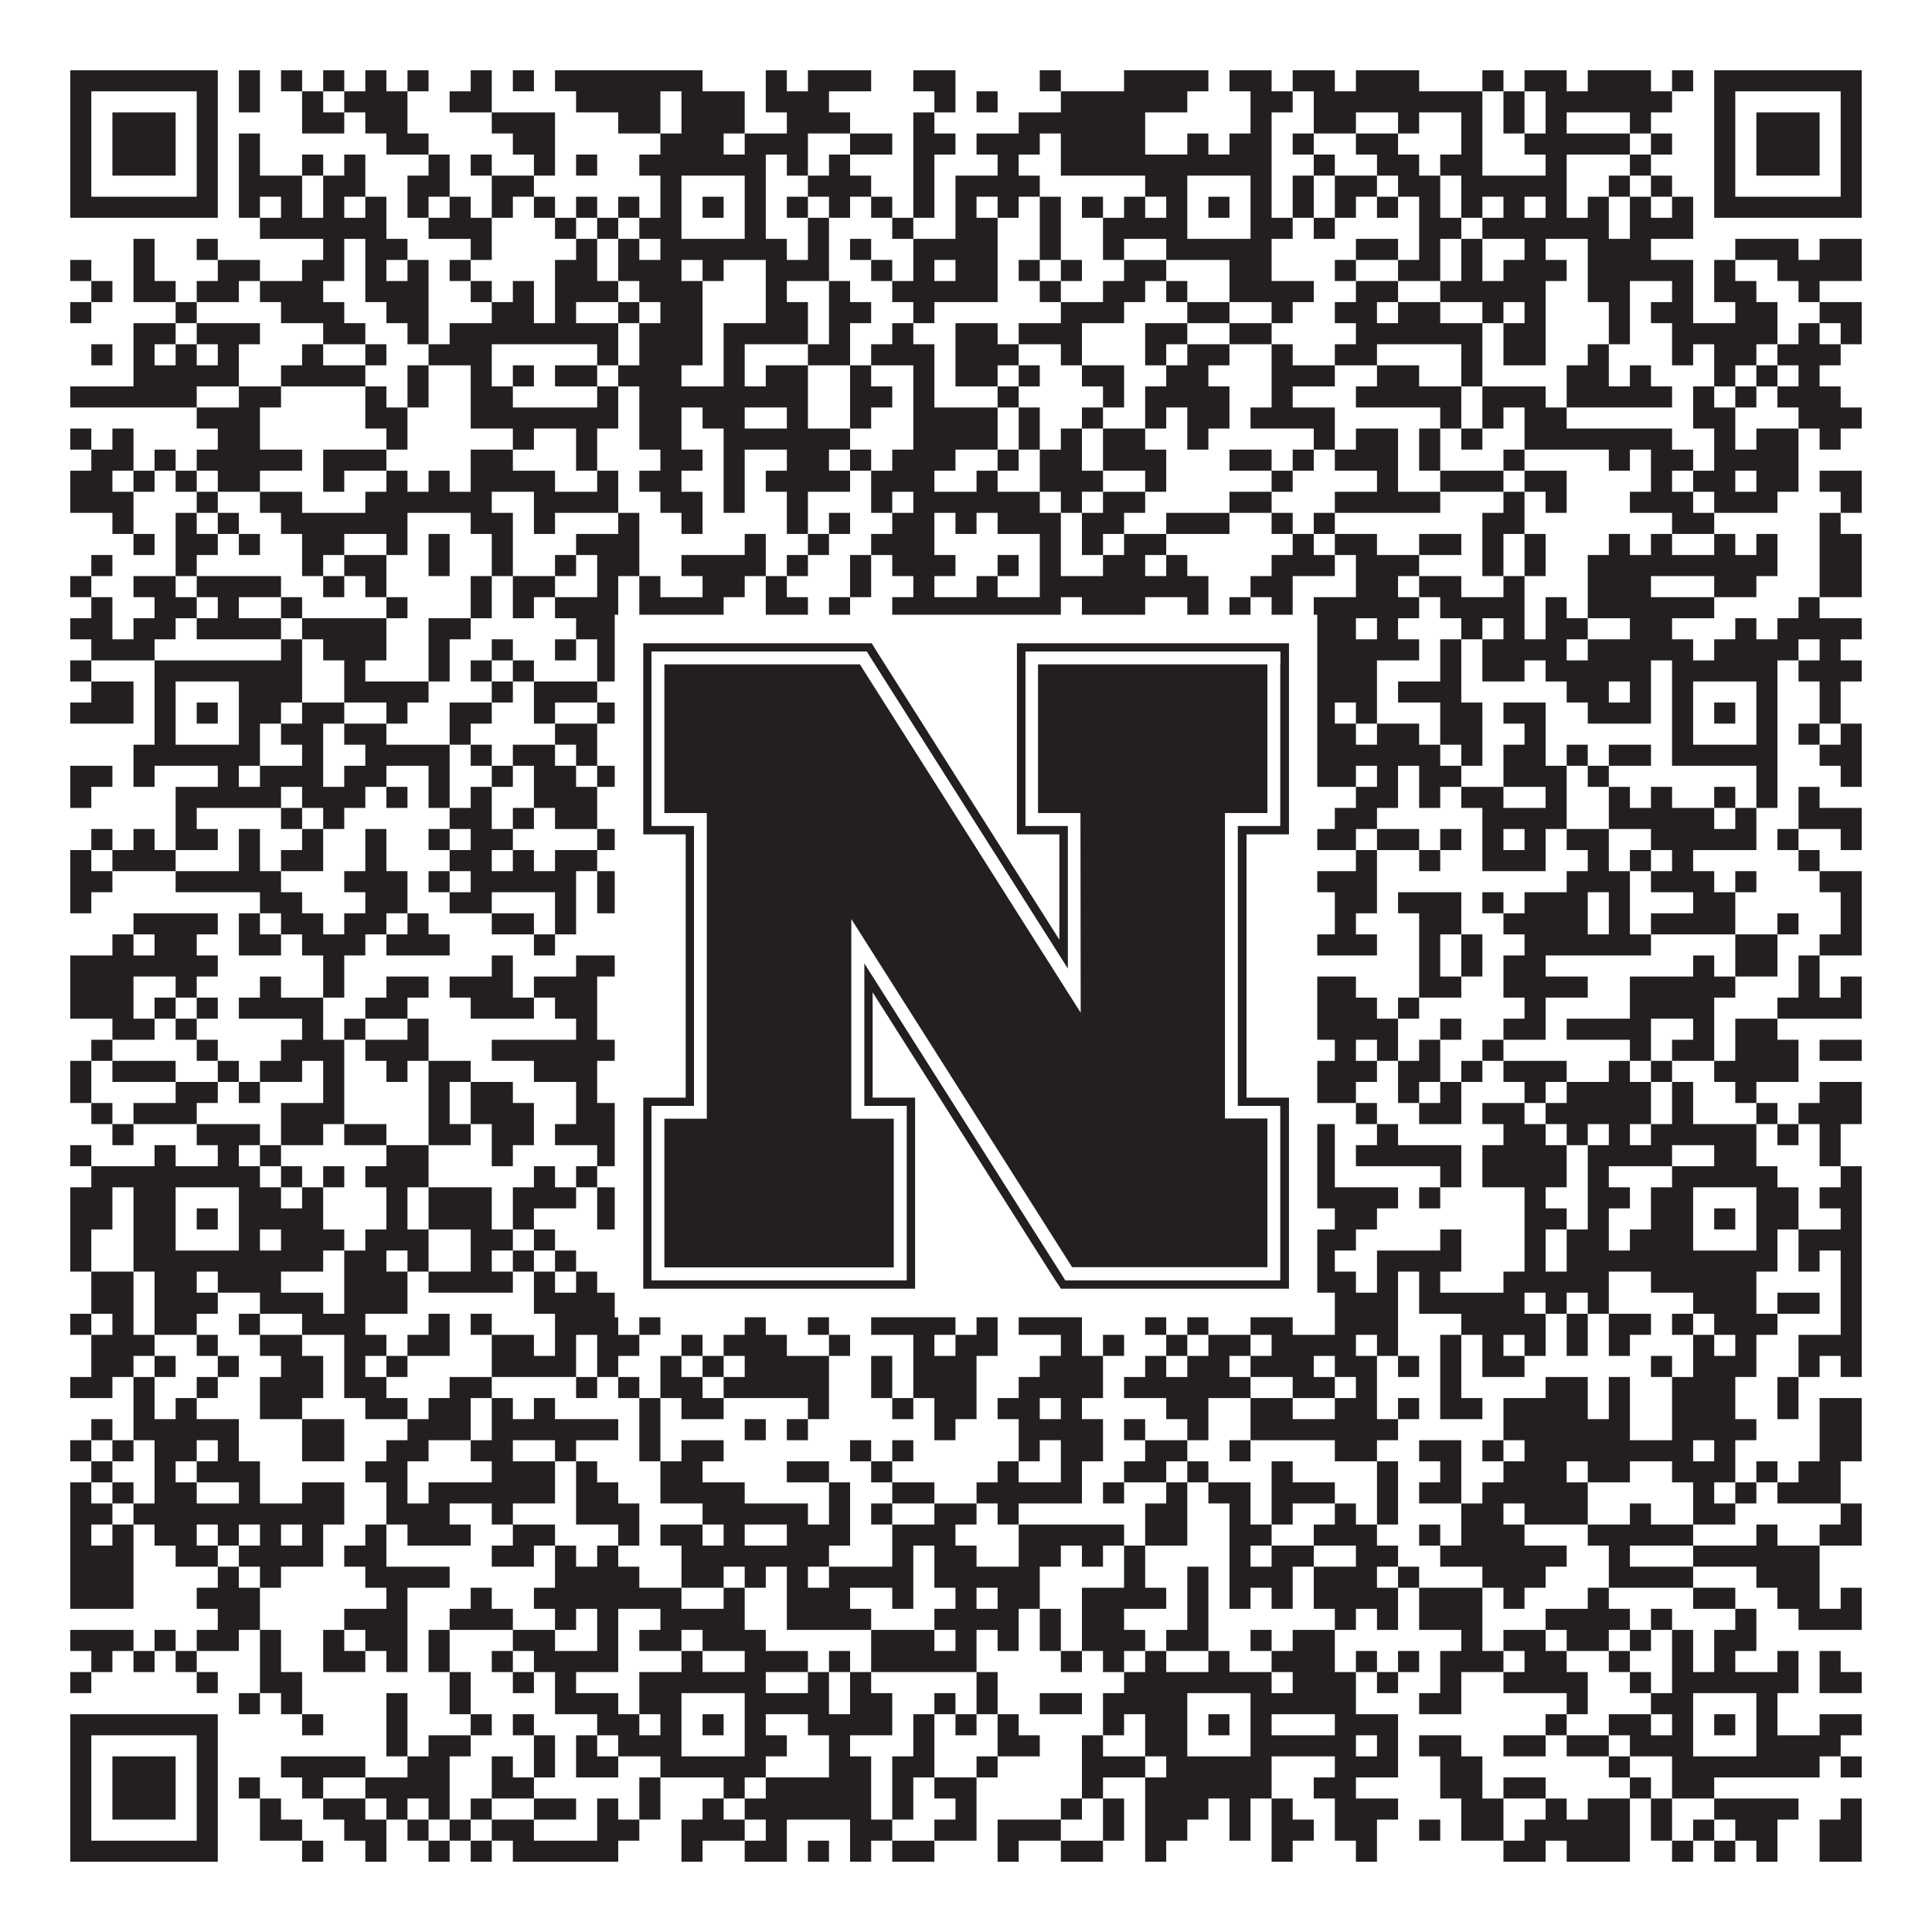
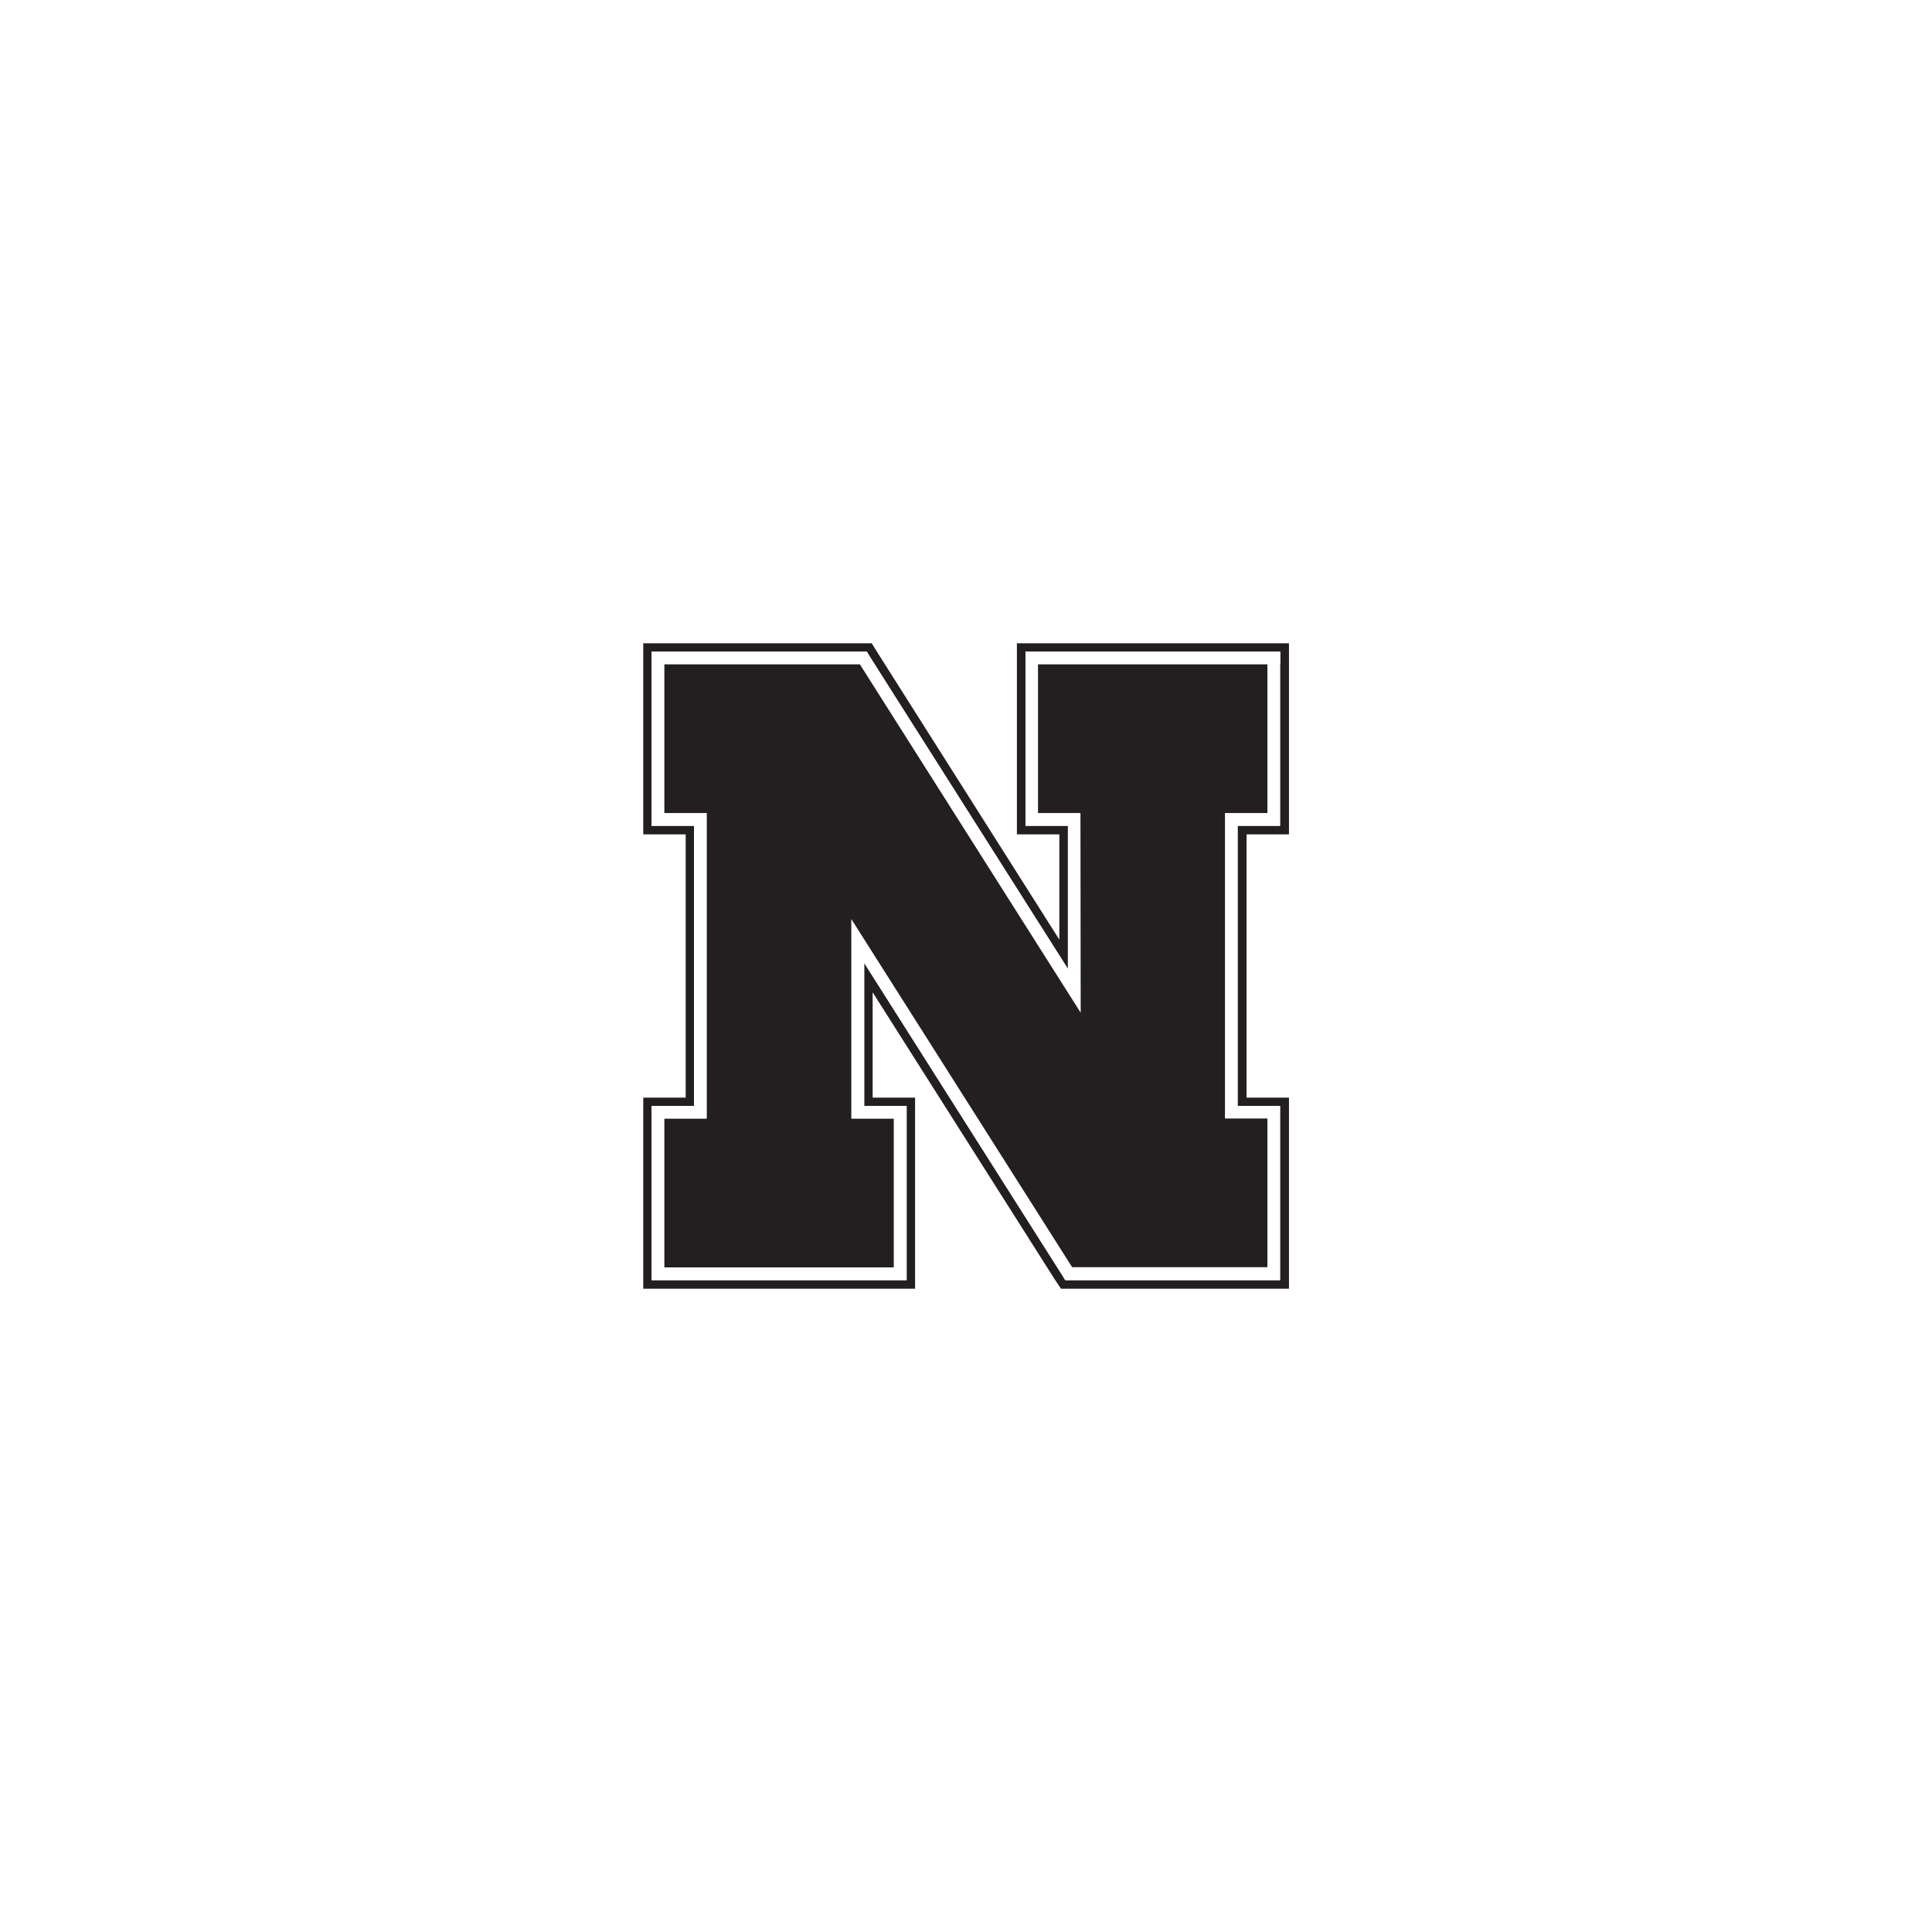
<svg xmlns="http://www.w3.org/2000/svg" version="1.1" width="1100px" height="1100px" viewBox="0 0 1100 1100">
-   <rect x="0" y="0" width="1100" height="1100" fill="#ffffff" fill-opacity="1" />
-   <path fill="#231f20" fill-opacity="1" d="M40,40L124,40L124,52L40,52ZM136,40L148,40L148,52L136,52ZM160,40L172,40L172,52L160,52ZM184,40L196,40L196,52L184,52ZM208,40L220,40L220,52L208,52ZM232,40L244,40L244,52L232,52ZM268,40L280,40L280,52L268,52ZM292,40L304,40L304,52L292,52ZM316,40L400,40L400,52L316,52ZM436,40L448,40L448,52L436,52ZM460,40L496,40L496,52L460,52ZM520,40L544,40L544,52L520,52ZM592,40L604,40L604,52L592,52ZM640,40L688,40L688,52L640,52ZM700,40L724,40L724,52L700,52ZM736,40L760,40L760,52L736,52ZM772,40L808,40L808,52L772,52ZM844,40L856,40L856,52L844,52ZM868,40L892,40L892,52L868,52ZM904,40L940,40L940,52L904,52ZM952,40L964,40L964,52L952,52ZM976,40L1060,40L1060,52L976,52ZM40,52L52,52L52,64L40,64ZM112,52L124,52L124,64L112,64ZM136,52L148,52L148,64L136,64ZM172,52L184,52L184,64L172,64ZM196,52L232,52L232,64L196,64ZM256,52L280,52L280,64L256,64ZM328,52L376,52L376,64L328,64ZM388,52L424,52L424,64L388,64ZM436,52L472,52L472,64L436,64ZM532,52L544,52L544,64L532,64ZM556,52L568,52L568,64L556,64ZM604,52L676,52L676,64L604,64ZM712,52L736,52L736,64L712,64ZM748,52L844,52L844,64L748,64ZM856,52L868,52L868,64L856,64ZM880,52L952,52L952,64L880,64ZM976,52L988,52L988,64L976,64ZM1048,52L1060,52L1060,64L1048,64ZM40,64L52,64L52,76L40,76ZM64,64L100,64L100,76L64,76ZM112,64L124,64L124,76L112,76ZM172,64L196,64L196,76L172,76ZM208,64L232,64L232,76L208,76ZM280,64L316,64L316,76L280,76ZM352,64L376,64L376,76L352,76ZM388,64L424,64L424,76L388,76ZM448,64L484,64L484,76L448,76ZM520,64L532,64L532,76L520,76ZM580,64L652,64L652,76L580,76ZM712,64L724,64L724,76L712,76ZM748,64L772,64L772,76L748,76ZM796,64L808,64L808,76L796,76ZM832,64L844,64L844,76L832,76ZM856,64L868,64L868,76L856,76ZM880,64L892,64L892,76L880,76ZM928,64L940,64L940,76L928,76ZM976,64L988,64L988,76L976,76ZM1000,64L1036,64L1036,76L1000,76ZM1048,64L1060,64L1060,76L1048,76ZM40,76L52,76L52,88L40,88ZM64,76L100,76L100,88L64,88ZM112,76L124,76L124,88L112,88ZM136,76L148,76L148,88L136,88ZM220,76L244,76L244,88L220,88ZM292,76L316,76L316,88L292,88ZM376,76L412,76L412,88L376,88ZM424,76L460,76L460,88L424,88ZM484,76L508,76L508,88L484,88ZM520,76L544,76L544,88L520,88ZM556,76L592,76L592,88L556,88ZM604,76L652,76L652,88L604,88ZM676,76L688,76L688,88L676,88ZM700,76L724,76L724,88L700,88ZM736,76L748,76L748,88L736,88ZM772,76L796,76L796,88L772,88ZM832,76L844,76L844,88L832,88ZM868,76L928,76L928,88L868,88ZM940,76L952,76L952,88L940,88ZM976,76L988,76L988,88L976,88ZM1000,76L1036,76L1036,88L1000,88ZM1048,76L1060,76L1060,88L1048,88ZM40,88L52,88L52,100L40,100ZM64,88L100,88L100,100L64,100ZM112,88L124,88L124,100L112,100ZM136,88L148,88L148,100L136,100ZM172,88L184,88L184,100L172,100ZM196,88L208,88L208,100L196,100ZM244,88L256,88L256,100L244,100ZM268,88L280,88L280,100L268,100ZM304,88L316,88L316,100L304,100ZM328,88L340,88L340,100L328,100ZM364,88L436,88L436,100L364,100ZM448,88L460,88L460,100L448,100ZM472,88L484,88L484,100L472,100ZM520,88L532,88L532,100L520,100ZM568,88L580,88L580,100L568,100ZM604,88L724,88L724,100L604,100ZM748,88L760,88L760,100L748,100ZM784,88L808,88L808,100L784,100ZM820,88L844,88L844,100L820,100ZM880,88L892,88L892,100L880,100ZM928,88L940,88L940,100L928,100ZM976,88L988,88L988,100L976,100ZM1000,88L1036,88L1036,100L1000,100ZM1048,88L1060,88L1060,100L1048,100ZM40,100L52,100L52,112L40,112ZM112,100L124,100L124,112L112,112ZM136,100L172,100L172,112L136,112ZM184,100L208,100L208,112L184,112ZM232,100L256,100L256,112L232,112ZM280,100L304,100L304,112L280,112ZM376,100L388,100L388,112L376,112ZM424,100L436,100L436,112L424,112ZM460,100L496,100L496,112L460,112ZM520,100L532,100L532,112L520,112ZM544,100L592,100L592,112L544,112ZM652,100L676,100L676,112L652,112ZM712,100L724,100L724,112L712,112ZM736,100L748,100L748,112L736,112ZM760,100L784,100L784,112L760,112ZM796,100L820,100L820,112L796,112ZM832,100L892,100L892,112L832,112ZM916,100L928,100L928,112L916,112ZM940,100L952,100L952,112L940,112ZM976,100L988,100L988,112L976,112ZM1048,100L1060,100L1060,112L1048,112ZM40,112L124,112L124,124L40,124ZM136,112L148,112L148,124L136,124ZM160,112L172,112L172,124L160,124ZM184,112L196,112L196,124L184,124ZM208,112L220,112L220,124L208,124ZM232,112L244,112L244,124L232,124ZM256,112L268,112L268,124L256,124ZM280,112L292,112L292,124L280,124ZM304,112L316,112L316,124L304,124ZM328,112L340,112L340,124L328,124ZM352,112L364,112L364,124L352,124ZM376,112L388,112L388,124L376,124ZM400,112L412,112L412,124L400,124ZM424,112L436,112L436,124L424,124ZM448,112L460,112L460,124L448,124ZM472,112L484,112L484,124L472,124ZM496,112L508,112L508,124L496,124ZM520,112L532,112L532,124L520,124ZM544,112L556,112L556,124L544,124ZM568,112L580,112L580,124L568,124ZM592,112L604,112L604,124L592,124ZM616,112L628,112L628,124L616,124ZM640,112L652,112L652,124L640,124ZM664,112L676,112L676,124L664,124ZM688,112L700,112L700,124L688,124ZM712,112L724,112L724,124L712,124ZM736,112L748,112L748,124L736,124ZM760,112L772,112L772,124L760,124ZM784,112L796,112L796,124L784,124ZM808,112L820,112L820,124L808,124ZM832,112L844,112L844,124L832,124ZM856,112L868,112L868,124L856,124ZM880,112L892,112L892,124L880,124ZM904,112L916,112L916,124L904,124ZM928,112L940,112L940,124L928,124ZM952,112L964,112L964,124L952,124ZM976,112L1060,112L1060,124L976,124ZM148,124L220,124L220,136L148,136ZM244,124L280,124L280,136L244,136ZM316,124L328,124L328,136L316,136ZM340,124L352,124L352,136L340,136ZM364,124L388,124L388,136L364,136ZM424,124L436,124L436,136L424,136ZM460,124L472,124L472,136L460,136ZM508,124L520,124L520,136L508,136ZM544,124L568,124L568,136L544,136ZM592,124L604,124L604,136L592,136ZM628,124L676,124L676,136L628,136ZM712,124L736,124L736,136L712,136ZM748,124L760,124L760,136L748,136ZM808,124L832,124L832,136L808,136ZM844,124L916,124L916,136L844,136ZM928,124L964,124L964,136L928,136ZM76,136L88,136L88,148L76,148ZM112,136L124,136L124,148L112,148ZM184,136L196,136L196,148L184,148ZM208,136L232,136L232,148L208,148ZM268,136L280,136L280,148L268,148ZM328,136L340,136L340,148L328,148ZM352,136L364,136L364,148L352,148ZM376,136L448,136L448,148L376,148ZM460,136L472,136L472,148L460,148ZM484,136L496,136L496,148L484,148ZM520,136L568,136L568,148L520,148ZM592,136L604,136L604,148L592,148ZM628,136L640,136L640,148L628,148ZM664,136L724,136L724,148L664,148ZM772,136L796,136L796,148L772,148ZM808,136L820,136L820,148L808,148ZM832,136L844,136L844,148L832,148ZM868,136L880,136L880,148L868,148ZM904,136L940,136L940,148L904,148ZM988,136L1024,136L1024,148L988,148ZM1036,136L1060,136L1060,148L1036,148ZM40,148L52,148L52,160L40,160ZM76,148L88,148L88,160L76,160ZM124,148L148,148L148,160L124,160ZM172,148L196,148L196,160L172,160ZM208,148L220,148L220,160L208,160ZM232,148L244,148L244,160L232,160ZM256,148L268,148L268,160L256,160ZM316,148L340,148L340,160L316,160ZM352,148L388,148L388,160L352,160ZM400,148L412,148L412,160L400,160ZM436,148L472,148L472,160L436,160ZM496,148L508,148L508,160L496,160ZM520,148L532,148L532,160L520,160ZM544,148L568,148L568,160L544,160ZM580,148L592,148L592,160L580,160ZM604,148L616,148L616,160L604,160ZM640,148L664,148L664,160L640,160ZM700,148L724,148L724,160L700,160ZM760,148L772,148L772,160L760,160ZM796,148L820,148L820,160L796,160ZM832,148L844,148L844,160L832,160ZM856,148L892,148L892,160L856,160ZM904,148L964,148L964,160L904,160ZM976,148L988,148L988,160L976,160ZM1012,148L1060,148L1060,160L1012,160ZM52,160L64,160L64,172L52,172ZM76,160L100,160L100,172L76,172ZM112,160L136,160L136,172L112,172ZM148,160L184,160L184,172L148,172ZM208,160L244,160L244,172L208,172ZM268,160L280,160L280,172L268,172ZM292,160L304,160L304,172L292,172ZM316,160L352,160L352,172L316,172ZM364,160L400,160L400,172L364,172ZM436,160L448,160L448,172L436,172ZM472,160L484,160L484,172L472,172ZM508,160L568,160L568,172L508,172ZM592,160L604,160L604,172L592,172ZM628,160L652,160L652,172L628,172ZM664,160L676,160L676,172L664,172ZM700,160L748,160L748,172L700,172ZM772,160L796,160L796,172L772,172ZM820,160L880,160L880,172L820,172ZM904,160L928,160L928,172L904,172ZM952,160L964,160L964,172L952,172ZM976,160L1000,160L1000,172L976,172ZM1024,160L1036,160L1036,172L1024,172ZM40,172L52,172L52,184L40,184ZM100,172L112,172L112,184L100,184ZM160,172L196,172L196,184L160,184ZM220,172L244,172L244,184L220,184ZM280,172L304,172L304,184L280,184ZM316,172L328,172L328,184L316,184ZM352,172L364,172L364,184L352,184ZM376,172L400,172L400,184L376,184ZM436,172L460,172L460,184L436,184ZM472,172L496,172L496,184L472,184ZM520,172L532,172L532,184L520,184ZM604,172L640,172L640,184L604,184ZM676,172L700,172L700,184L676,184ZM724,172L736,172L736,184L724,184ZM760,172L784,172L784,184L760,184ZM796,172L820,172L820,184L796,184ZM844,172L856,172L856,184L844,184ZM868,172L880,172L880,184L868,184ZM916,172L928,172L928,184L916,184ZM940,172L964,172L964,184L940,184ZM988,172L1012,172L1012,184L988,184ZM1036,172L1060,172L1060,184L1036,184ZM76,184L100,184L100,196L76,196ZM112,184L148,184L148,196L112,196ZM184,184L208,184L208,196L184,196ZM232,184L244,184L244,196L232,196ZM256,184L352,184L352,196L256,196ZM364,184L400,184L400,196L364,196ZM412,184L460,184L460,196L412,196ZM472,184L484,184L484,196L472,196ZM508,184L520,184L520,196L508,196ZM544,184L568,184L568,196L544,196ZM580,184L616,184L616,196L580,196ZM652,184L676,184L676,196L652,196ZM700,184L724,184L724,196L700,196ZM772,184L844,184L844,196L772,196ZM856,184L880,184L880,196L856,196ZM916,184L928,184L928,196L916,196ZM952,184L1012,184L1012,196L952,196ZM1024,184L1036,184L1036,196L1024,196ZM1048,184L1060,184L1060,196L1048,196ZM52,196L64,196L64,208L52,208ZM76,196L88,196L88,208L76,208ZM100,196L112,196L112,208L100,208ZM124,196L136,196L136,208L124,208ZM172,196L184,196L184,208L172,208ZM208,196L220,196L220,208L208,208ZM244,196L280,196L280,208L244,208ZM340,196L352,196L352,208L340,208ZM364,196L400,196L400,208L364,208ZM412,196L424,196L424,208L412,208ZM460,196L484,196L484,208L460,208ZM496,196L532,196L532,208L496,208ZM544,196L580,196L580,208L544,208ZM604,196L616,196L616,208L604,208ZM652,196L664,196L664,208L652,208ZM676,196L700,196L700,208L676,208ZM724,196L736,196L736,208L724,208ZM760,196L784,196L784,208L760,208ZM832,196L844,196L844,208L832,208ZM856,196L880,196L880,208L856,208ZM904,196L916,196L916,208L904,208ZM952,196L964,196L964,208L952,208ZM976,196L1000,196L1000,208L976,208ZM1012,196L1048,196L1048,208L1012,208ZM76,208L136,208L136,220L76,220ZM160,208L208,208L208,220L160,220ZM232,208L244,208L244,220L232,220ZM268,208L280,208L280,220L268,220ZM292,208L304,208L304,220L292,220ZM316,208L340,208L340,220L316,220ZM352,208L388,208L388,220L352,220ZM412,208L424,208L424,220L412,220ZM436,208L460,208L460,220L436,220ZM484,208L496,208L496,220L484,220ZM520,208L532,208L532,220L520,220ZM544,208L568,208L568,220L544,220ZM580,208L592,208L592,220L580,220ZM616,208L640,208L640,220L616,220ZM664,208L688,208L688,220L664,220ZM724,208L760,208L760,220L724,220ZM784,208L808,208L808,220L784,220ZM832,208L844,208L844,220L832,220ZM892,208L916,208L916,220L892,220ZM928,208L940,208L940,220L928,220ZM976,208L988,208L988,220L976,220ZM1000,208L1012,208L1012,220L1000,220ZM1024,208L1036,208L1036,220L1024,220ZM40,220L112,220L112,232L40,232ZM136,220L160,220L160,232L136,232ZM208,220L220,220L220,232L208,232ZM232,220L244,220L244,232L232,232ZM268,220L292,220L292,232L268,232ZM340,220L352,220L352,232L340,232ZM364,220L460,220L460,232L364,232ZM484,220L508,220L508,232L484,232ZM520,220L532,220L532,232L520,232ZM568,220L580,220L580,232L568,232ZM628,220L640,220L640,232L628,232ZM652,220L700,220L700,232L652,232ZM724,220L736,220L736,232L724,232ZM772,220L832,220L832,232L772,232ZM844,220L880,220L880,232L844,232ZM892,220L952,220L952,232L892,232ZM964,220L976,220L976,232L964,232ZM988,220L1000,220L1000,232L988,232ZM1012,220L1048,220L1048,232L1012,232ZM112,232L148,232L148,244L112,244ZM208,232L232,232L232,244L208,244ZM268,232L352,232L352,244L268,244ZM364,232L388,232L388,244L364,244ZM400,232L424,232L424,244L400,244ZM448,232L460,232L460,244L448,244ZM484,232L496,232L496,244L484,244ZM520,232L568,232L568,244L520,244ZM580,232L592,232L592,244L580,244ZM616,232L628,232L628,244L616,244ZM652,232L664,232L664,244L652,244ZM676,232L700,232L700,244L676,244ZM712,232L760,232L760,244L712,244ZM820,232L832,232L832,244L820,244ZM844,232L856,232L856,244L844,244ZM868,232L892,232L892,244L868,244ZM964,232L988,232L988,244L964,244ZM1024,232L1060,232L1060,244L1024,244ZM40,244L52,244L52,256L40,256ZM64,244L76,244L76,256L64,256ZM124,244L148,244L148,256L124,256ZM220,244L232,244L232,256L220,256ZM292,244L304,244L304,256L292,256ZM328,244L340,244L340,256L328,256ZM364,244L388,244L388,256L364,256ZM412,244L484,244L484,256L412,256ZM520,244L568,244L568,256L520,256ZM580,244L592,244L592,256L580,256ZM604,244L616,244L616,256L604,256ZM628,244L652,244L652,256L628,256ZM676,244L688,244L688,256L676,256ZM748,244L760,244L760,256L748,256ZM772,244L796,244L796,256L772,256ZM808,244L820,244L820,256L808,256ZM832,244L844,244L844,256L832,256ZM868,244L952,244L952,256L868,256ZM976,244L988,244L988,256L976,256ZM1000,244L1024,244L1024,256L1000,256ZM1036,244L1048,244L1048,256L1036,256ZM52,256L76,256L76,268L52,268ZM88,256L100,256L100,268L88,268ZM112,256L172,256L172,268L112,268ZM184,256L220,256L220,268L184,268ZM268,256L292,256L292,268L268,268ZM328,256L340,256L340,268L328,268ZM376,256L400,256L400,268L376,268ZM412,256L424,256L424,268L412,268ZM448,256L472,256L472,268L448,268ZM484,256L496,256L496,268L484,268ZM508,256L544,256L544,268L508,268ZM568,256L580,256L580,268L568,268ZM592,256L616,256L616,268L592,268ZM628,256L664,256L664,268L628,268ZM700,256L724,256L724,268L700,268ZM736,256L748,256L748,268L736,268ZM760,256L796,256L796,268L760,268ZM808,256L820,256L820,268L808,268ZM856,256L868,256L868,268L856,268ZM916,256L928,256L928,268L916,268ZM940,256L964,256L964,268L940,268ZM976,256L1024,256L1024,268L976,268ZM40,268L64,268L64,280L40,280ZM76,268L88,268L88,280L76,280ZM100,268L112,268L112,280L100,280ZM124,268L148,268L148,280L124,280ZM184,268L196,268L196,280L184,280ZM220,268L232,268L232,280L220,280ZM244,268L256,268L256,280L244,280ZM268,268L316,268L316,280L268,280ZM340,268L352,268L352,280L340,280ZM364,268L388,268L388,280L364,280ZM412,268L424,268L424,280L412,280ZM436,268L484,268L484,280L436,280ZM496,268L532,268L532,280L496,280ZM556,268L568,268L568,280L556,280ZM592,268L628,268L628,280L592,280ZM652,268L664,268L664,280L652,280ZM724,268L736,268L736,280L724,280ZM784,268L796,268L796,280L784,280ZM820,268L856,268L856,280L820,280ZM868,268L892,268L892,280L868,280ZM940,268L952,268L952,280L940,280ZM964,268L988,268L988,280L964,280ZM1000,268L1024,268L1024,280L1000,280ZM1036,268L1060,268L1060,280L1036,280ZM40,280L76,280L76,292L40,292ZM112,280L124,280L124,292L112,292ZM148,280L172,280L172,292L148,292ZM208,280L280,280L280,292L208,292ZM304,280L352,280L352,292L304,292ZM376,280L400,280L400,292L376,292ZM412,280L424,280L424,292L412,292ZM448,280L460,280L460,292L448,292ZM496,280L508,280L508,292L496,292ZM520,280L592,280L592,292L520,292ZM604,280L616,280L616,292L604,292ZM628,280L652,280L652,292L628,292ZM700,280L724,280L724,292L700,292ZM760,280L820,280L820,292L760,292ZM856,280L868,280L868,292L856,292ZM880,280L892,280L892,292L880,292ZM928,280L964,280L964,292L928,292ZM976,280L1012,280L1012,292L976,292ZM1048,280L1060,280L1060,292L1048,292ZM64,292L76,292L76,304L64,304ZM100,292L112,292L112,304L100,304ZM124,292L136,292L136,304L124,304ZM160,292L232,292L232,304L160,304ZM268,292L292,292L292,304L268,304ZM304,292L316,292L316,304L304,304ZM352,292L364,292L364,304L352,304ZM388,292L400,292L400,304L388,304ZM448,292L460,292L460,304L448,304ZM472,292L484,292L484,304L472,304ZM508,292L532,292L532,304L508,304ZM544,292L556,292L556,304L544,304ZM568,292L604,292L604,304L568,304ZM616,292L640,292L640,304L616,304ZM664,292L700,292L700,304L664,304ZM724,292L736,292L736,304L724,304ZM748,292L760,292L760,304L748,304ZM844,292L868,292L868,304L844,304ZM952,292L976,292L976,304L952,304ZM1036,292L1048,292L1048,304L1036,304ZM76,304L88,304L88,316L76,316ZM100,304L124,304L124,316L100,316ZM136,304L148,304L148,316L136,316ZM172,304L196,304L196,316L172,316ZM220,304L232,304L232,316L220,316ZM244,304L256,304L256,316L244,316ZM280,304L292,304L292,316L280,316ZM328,304L364,304L364,316L328,316ZM424,304L436,304L436,316L424,316ZM460,304L472,304L472,316L460,316ZM496,304L532,304L532,316L496,316ZM592,304L604,304L604,316L592,316ZM616,304L628,304L628,316L616,316ZM640,304L664,304L664,316L640,316ZM736,304L748,304L748,316L736,316ZM760,304L784,304L784,316L760,316ZM808,304L832,304L832,316L808,316ZM844,304L856,304L856,316L844,316ZM868,304L880,304L880,316L868,316ZM916,304L928,304L928,316L916,316ZM940,304L952,304L952,316L940,316ZM976,304L988,304L988,316L976,316ZM1000,304L1012,304L1012,316L1000,316ZM1036,304L1060,304L1060,316L1036,316ZM52,316L64,316L64,328L52,328ZM100,316L112,316L112,328L100,328ZM172,316L184,316L184,328L172,328ZM196,316L220,316L220,328L196,328ZM244,316L256,316L256,328L244,328ZM280,316L292,316L292,328L280,328ZM316,316L328,316L328,328L316,328ZM340,316L364,316L364,328L340,328ZM388,316L436,316L436,328L388,328ZM448,316L460,316L460,328L448,328ZM484,316L496,316L496,328L484,328ZM508,316L544,316L544,328L508,328ZM568,316L580,316L580,328L568,328ZM592,316L604,316L604,328L592,328ZM628,316L652,316L652,328L628,328ZM664,316L676,316L676,328L664,328ZM724,316L760,316L760,328L724,328ZM772,316L808,316L808,328L772,328ZM844,316L856,316L856,328L844,328ZM868,316L880,316L880,328L868,328ZM904,316L1012,316L1012,328L904,328ZM1036,316L1060,316L1060,328L1036,328ZM40,328L52,328L52,340L40,340ZM76,328L100,328L100,340L76,340ZM112,328L160,328L160,340L112,340ZM184,328L196,328L196,340L184,340ZM208,328L220,328L220,340L208,340ZM268,328L280,328L280,340L268,340ZM292,328L316,328L316,340L292,340ZM340,328L352,328L352,340L340,340ZM364,328L376,328L376,340L364,340ZM400,328L424,328L424,340L400,340ZM436,328L448,328L448,340L436,340ZM484,328L496,328L496,340L484,340ZM520,328L532,328L532,340L520,340ZM556,328L568,328L568,340L556,340ZM592,328L688,328L688,340L592,340ZM712,328L736,328L736,340L712,340ZM772,328L796,328L796,340L772,340ZM808,328L832,328L832,340L808,340ZM856,328L868,328L868,340L856,340ZM904,328L940,328L940,340L904,340ZM976,328L1000,328L1000,340L976,340ZM1036,328L1060,328L1060,340L1036,340ZM52,340L64,340L64,352L52,352ZM88,340L112,340L112,352L88,352ZM124,340L136,340L136,352L124,352ZM160,340L172,340L172,352L160,352ZM220,340L232,340L232,352L220,352ZM268,340L280,340L280,352L268,352ZM292,340L304,340L304,352L292,352ZM316,340L352,340L352,352L316,352ZM364,340L412,340L412,352L364,352ZM436,340L460,340L460,352L436,352ZM472,340L484,340L484,352L472,352ZM508,340L604,340L604,352L508,352ZM616,340L652,340L652,352L616,352ZM676,340L688,340L688,352L676,352ZM700,340L712,340L712,352L700,352ZM724,340L736,340L736,352L724,352ZM748,340L808,340L808,352L748,352ZM820,340L868,340L868,352L820,352ZM880,340L892,340L892,352L880,352ZM904,340L976,340L976,352L904,352ZM1024,340L1036,340L1036,352L1024,352ZM40,352L64,352L64,364L40,364ZM76,352L100,352L100,364L76,364ZM112,352L160,352L160,364L112,364ZM172,352L220,352L220,364L172,364ZM244,352L268,352L268,364L244,364ZM328,352L364,352L364,364L328,364ZM400,352L412,352L412,364L400,364ZM508,352L520,352L520,364L508,364ZM580,352L592,352L592,364L580,364ZM604,352L616,352L616,364L604,364ZM652,352L700,352L700,364L652,364ZM736,352L772,352L772,364L736,364ZM784,352L796,352L796,364L784,364ZM832,352L844,352L844,364L832,364ZM856,352L868,352L868,364L856,364ZM880,352L904,352L904,364L880,364ZM928,352L952,352L952,364L928,364ZM988,352L1000,352L1000,364L988,364ZM1012,352L1060,352L1060,364L1012,364ZM52,364L88,364L88,376L52,376ZM160,364L172,364L172,376L160,376ZM184,364L220,364L220,376L184,376ZM244,364L256,364L256,376L244,376ZM280,364L292,364L292,376L280,376ZM316,364L328,364L328,376L316,376ZM340,364L352,364L352,376L340,376ZM424,364L436,364L436,376L424,376ZM448,364L472,364L472,376L448,376ZM484,364L496,364L496,376L484,376ZM508,364L520,364L520,376L508,376ZM556,364L568,364L568,376L556,376ZM580,364L592,364L592,376L580,376ZM652,364L664,364L664,376L652,376ZM712,364L736,364L736,376L712,376ZM748,364L808,364L808,376L748,376ZM820,364L832,364L832,376L820,376ZM844,364L892,364L892,376L844,376ZM904,364L964,364L964,376L904,376ZM976,364L1024,364L1024,376L976,376ZM1036,364L1048,364L1048,376L1036,376ZM40,376L52,376L52,388L40,388ZM88,376L172,376L172,388L88,388ZM196,376L208,376L208,388L196,388ZM244,376L256,376L256,388L244,388ZM268,376L280,376L280,388L268,388ZM292,376L304,376L304,388L292,388ZM340,376L460,376L460,388L340,388ZM472,376L484,376L484,388L472,388ZM496,376L520,376L520,388L496,388ZM532,376L580,376L580,388L532,388ZM628,376L652,376L652,388L628,388ZM664,376L724,376L724,388L664,388ZM736,376L784,376L784,388L736,388ZM820,376L832,376L832,388L820,388ZM844,376L868,376L868,388L844,388ZM880,376L940,376L940,388L880,388ZM952,376L1012,376L1012,388L952,388ZM1024,376L1060,376L1060,388L1024,388ZM52,388L76,388L76,400L52,400ZM88,388L100,388L100,400L88,400ZM136,388L172,388L172,400L136,400ZM196,388L244,388L244,400L196,400ZM280,388L292,388L292,400L280,400ZM304,388L340,388L340,400L304,400ZM352,388L364,388L364,400L352,400ZM376,388L388,388L388,400L376,400ZM424,388L436,388L436,400L424,400ZM460,388L472,388L472,400L460,400ZM508,388L520,388L520,400L508,400ZM532,388L556,388L556,400L532,400ZM568,388L592,388L592,400L568,400ZM616,388L652,388L652,400L616,400ZM664,388L676,388L676,400L664,400ZM712,388L724,388L724,400L712,400ZM736,388L784,388L784,400L736,400ZM796,388L832,388L832,400L796,400ZM892,388L916,388L916,400L892,400ZM928,388L940,388L940,400L928,400ZM952,388L964,388L964,400L952,400ZM1000,388L1012,388L1012,400L1000,400ZM1036,388L1048,388L1048,400L1036,400ZM40,400L76,400L76,412L40,412ZM88,400L100,400L100,412L88,412ZM112,400L124,400L124,412L112,412ZM136,400L160,400L160,412L136,412ZM172,400L196,400L196,412L172,412ZM220,400L232,400L232,412L220,412ZM256,400L280,400L280,412L256,412ZM304,400L316,400L316,412L304,412ZM340,400L352,400L352,412L340,412ZM364,400L388,400L388,412L364,412ZM400,400L412,400L412,412L400,412ZM424,400L436,400L436,412L424,412ZM472,400L484,400L484,412L472,412ZM520,400L568,400L568,412L520,412ZM580,400L628,400L628,412L580,412ZM652,400L676,400L676,412L652,412ZM688,400L700,400L700,412L688,412ZM712,400L724,400L724,412L712,412ZM736,400L760,400L760,412L736,412ZM772,400L784,400L784,412L772,412ZM820,400L844,400L844,412L820,412ZM856,400L880,400L880,412L856,412ZM904,400L940,400L940,412L904,412ZM952,400L964,400L964,412L952,412ZM976,400L988,400L988,412L976,412ZM1000,400L1012,400L1012,412L1000,412ZM1036,400L1048,400L1048,412L1036,412ZM88,412L100,412L100,424L88,424ZM136,412L148,412L148,424L136,424ZM160,412L184,412L184,424L160,424ZM196,412L220,412L220,424L196,424ZM256,412L268,412L268,424L256,424ZM316,412L340,412L340,424L316,424ZM376,412L388,412L388,424L376,424ZM424,412L436,412L436,424L424,424ZM448,412L460,412L460,424L448,424ZM484,412L496,412L496,424L484,424ZM520,412L544,412L544,424L520,424ZM580,412L592,412L592,424L580,424ZM640,412L652,412L652,424L640,424ZM664,412L676,412L676,424L664,424ZM712,412L772,412L772,424L712,424ZM784,412L808,412L808,424L784,424ZM820,412L844,412L844,424L820,424ZM868,412L880,412L880,424L868,424ZM952,412L964,412L964,424L952,424ZM1000,412L1012,412L1012,424L1000,424ZM1024,412L1036,412L1036,424L1024,424ZM1048,412L1060,412L1060,424L1048,424ZM76,424L148,424L148,436L76,436ZM172,424L184,424L184,436L172,436ZM208,424L256,424L256,436L208,436ZM268,424L280,424L280,436L268,436ZM292,424L316,424L316,436L292,436ZM328,424L340,424L340,436L328,436ZM376,424L460,424L460,436L376,436ZM484,424L496,424L496,436L484,436ZM520,424L556,424L556,436L520,436ZM568,424L652,424L652,436L568,436ZM664,424L724,424L724,436L664,436ZM748,424L820,424L820,436L748,436ZM832,424L844,424L844,436L832,436ZM856,424L880,424L880,436L856,436ZM892,424L904,424L904,436L892,436ZM916,424L940,424L940,436L916,436ZM952,424L1012,424L1012,436L952,436ZM1036,424L1060,424L1060,436L1036,436ZM40,436L64,436L64,448L40,448ZM76,436L88,436L88,448L76,448ZM124,436L136,436L136,448L124,448ZM148,436L184,436L184,448L148,448ZM196,436L220,436L220,448L196,448ZM244,436L256,436L256,448L244,448ZM280,436L292,436L292,448L280,448ZM304,436L328,436L328,448L304,448ZM340,436L352,436L352,448L340,448ZM376,436L388,436L388,448L376,448ZM424,436L448,436L448,448L424,448ZM460,436L472,436L472,448L460,448ZM484,436L532,436L532,448L484,448ZM544,436L556,436L556,448L544,448ZM592,436L604,436L604,448L592,448ZM616,436L628,436L628,448L616,448ZM652,436L700,436L700,448L652,448ZM724,436L772,436L772,448L724,448ZM784,436L796,436L796,448L784,448ZM808,436L832,436L832,448L808,448ZM856,436L892,436L892,448L856,448ZM904,436L916,436L916,448L904,448ZM1000,436L1012,436L1012,448L1000,448ZM1048,436L1060,436L1060,448L1048,448ZM40,448L52,448L52,460L40,460ZM100,448L160,448L160,460L100,460ZM172,448L208,448L208,460L172,460ZM220,448L232,448L232,460L220,460ZM244,448L256,448L256,460L244,460ZM268,448L280,448L280,460L268,460ZM304,448L340,448L340,460L304,460ZM364,448L400,448L400,460L364,460ZM472,448L484,448L484,460L472,460ZM496,448L556,448L556,460L496,460ZM568,448L580,448L580,460L568,460ZM592,448L616,448L616,460L592,460ZM628,448L640,448L640,460L628,460ZM652,448L688,448L688,460L652,460ZM700,448L712,448L712,460L700,460ZM724,448L736,448L736,460L724,460ZM772,448L796,448L796,460L772,460ZM808,448L820,448L820,460L808,460ZM832,448L856,448L856,460L832,460ZM880,448L892,448L892,460L880,460ZM916,448L928,448L928,460L916,460ZM940,448L952,448L952,460L940,460ZM976,448L988,448L988,460L976,460ZM1000,448L1012,448L1012,460L1000,460ZM1024,448L1036,448L1036,460L1024,460ZM100,460L112,460L112,472L100,472ZM160,460L172,460L172,472L160,472ZM184,460L196,460L196,472L184,472ZM256,460L280,460L280,472L256,472ZM292,460L304,460L304,472L292,472ZM316,460L340,460L340,472L316,472ZM352,460L364,460L364,472L352,472ZM448,460L460,460L460,472L448,472ZM484,460L508,460L508,472L484,472ZM520,460L532,460L532,472L520,472ZM556,460L568,460L568,472L556,472ZM604,460L616,460L616,472L604,472ZM700,460L712,460L712,472L700,472ZM724,460L748,460L748,472L724,472ZM760,460L784,460L784,472L760,472ZM844,460L892,460L892,472L844,472ZM916,460L976,460L976,472L916,472ZM988,460L1000,460L1000,472L988,472ZM1024,460L1060,460L1060,472L1024,472ZM52,472L64,472L64,484L52,484ZM76,472L88,472L88,484L76,484ZM100,472L124,472L124,484L100,484ZM136,472L148,472L148,484L136,484ZM172,472L184,472L184,484L172,484ZM208,472L220,472L220,484L208,484ZM244,472L256,472L256,484L244,484ZM268,472L292,472L292,484L268,484ZM340,472L352,472L352,484L340,484ZM364,472L376,472L376,484L364,484ZM400,472L412,472L412,484L400,484ZM424,472L436,472L436,484L424,484ZM484,472L496,472L496,484L484,484ZM508,472L556,472L556,484L508,484ZM568,472L580,472L580,484L568,484ZM652,472L676,472L676,484L652,484ZM700,472L736,472L736,484L700,484ZM748,472L772,472L772,484L748,484ZM784,472L808,472L808,484L784,484ZM820,472L832,472L832,484L820,484ZM844,472L856,472L856,484L844,484ZM868,472L880,472L880,484L868,484ZM892,472L916,472L916,484L892,484ZM940,472L1000,472L1000,484L940,484ZM1012,472L1024,472L1024,484L1012,484ZM1048,472L1060,472L1060,484L1048,484ZM40,484L52,484L52,496L40,496ZM64,484L100,484L100,496L64,496ZM136,484L148,484L148,496L136,496ZM160,484L184,484L184,496L160,496ZM208,484L220,484L220,496L208,496ZM256,484L280,484L280,496L256,496ZM292,484L304,484L304,496L292,496ZM316,484L340,484L340,496L316,496ZM352,484L364,484L364,496L352,496ZM412,484L424,484L424,496L412,496ZM472,484L508,484L508,496L472,496ZM556,484L580,484L580,496L556,496ZM616,484L688,484L688,496L616,496ZM736,484L748,484L748,496L736,496ZM772,484L784,484L784,496L772,496ZM808,484L820,484L820,496L808,496ZM844,484L880,484L880,496L844,496ZM904,484L916,484L916,496L904,496ZM928,484L940,484L940,496L928,496ZM952,484L964,484L964,496L952,496ZM1024,484L1036,484L1036,496L1024,496ZM40,496L64,496L64,508L40,508ZM100,496L160,496L160,508L100,508ZM196,496L232,496L232,508L196,508ZM244,496L256,496L256,508L244,508ZM268,496L328,496L328,508L268,508ZM340,496L364,496L364,508L340,508ZM376,496L400,496L400,508L376,508ZM424,496L436,496L436,508L424,508ZM460,496L472,496L472,508L460,508ZM484,496L496,496L496,508L484,508ZM508,496L532,496L532,508L508,508ZM544,496L568,496L568,508L544,508ZM580,496L592,496L592,508L580,508ZM604,496L628,496L628,508L604,508ZM640,496L652,496L652,508L640,508ZM712,496L724,496L724,508L712,508ZM736,496L784,496L784,508L736,508ZM892,496L928,496L928,508L892,508ZM940,496L976,496L976,508L940,508ZM988,496L1000,496L1000,508L988,508ZM1036,496L1060,496L1060,508L1036,508ZM40,508L52,508L52,520L40,520ZM148,508L172,508L172,520L148,520ZM208,508L232,508L232,520L208,520ZM256,508L280,508L280,520L256,520ZM316,508L328,508L328,520L316,520ZM340,508L364,508L364,520L340,520ZM376,508L388,508L388,520L376,520ZM412,508L424,508L424,520L412,520ZM436,508L484,508L484,520L436,520ZM520,508L532,508L532,520L520,520ZM544,508L556,508L556,520L544,520ZM568,508L604,508L604,520L568,520ZM688,508L748,508L748,520L688,520ZM760,508L784,508L784,520L760,520ZM796,508L832,508L832,520L796,520ZM844,508L856,508L856,520L844,520ZM868,508L904,508L904,520L868,520ZM916,508L928,508L928,520L916,520ZM964,508L988,508L988,520L964,520ZM1048,508L1060,508L1060,520L1048,520ZM76,520L124,520L124,532L76,532ZM136,520L148,520L148,532L136,532ZM160,520L184,520L184,532L160,532ZM196,520L220,520L220,532L196,532ZM232,520L244,520L244,532L232,532ZM280,520L304,520L304,532L280,532ZM316,520L328,520L328,532L316,532ZM352,520L376,520L376,532L352,532ZM400,520L436,520L436,532L400,532ZM448,520L484,520L484,532L448,532ZM496,520L544,520L544,532L496,532ZM580,520L592,520L592,532L580,532ZM616,520L628,520L628,532L616,532ZM640,520L688,520L688,532L640,532ZM700,520L724,520L724,532L700,532ZM736,520L748,520L748,532L736,532ZM760,520L772,520L772,532L760,532ZM808,520L832,520L832,532L808,532ZM856,520L904,520L904,532L856,532ZM916,520L928,520L928,532L916,532ZM940,520L988,520L988,532L940,532ZM1012,520L1024,520L1024,532L1012,532ZM1048,520L1060,520L1060,532L1048,532ZM64,532L76,532L76,544L64,544ZM88,532L112,532L112,544L88,544ZM136,532L160,532L160,544L136,544ZM172,532L208,532L208,544L172,544ZM220,532L256,532L256,544L220,544ZM304,532L316,532L316,544L304,544ZM364,532L388,532L388,544L364,544ZM460,532L472,532L472,544L460,544ZM496,532L508,532L508,544L496,544ZM520,532L532,532L532,544L520,544ZM556,532L592,532L592,544L556,544ZM616,532L628,532L628,544L616,544ZM676,532L688,532L688,544L676,544ZM700,532L712,532L712,544L700,544ZM724,532L736,532L736,544L724,544ZM748,532L784,532L784,544L748,544ZM808,532L820,532L820,544L808,544ZM832,532L844,532L844,544L832,544ZM868,532L940,532L940,544L868,544ZM988,532L1012,532L1012,544L988,544ZM1036,532L1060,532L1060,544L1036,544ZM40,544L124,544L124,556L40,556ZM184,544L196,544L196,556L184,556ZM280,544L292,544L292,556L280,556ZM328,544L352,544L352,556L328,556ZM376,544L388,544L388,556L376,556ZM400,544L412,544L412,556L400,556ZM436,544L472,544L472,556L436,556ZM496,544L520,544L520,556L496,556ZM532,544L544,544L544,556L532,556ZM556,544L568,544L568,556L556,556ZM580,544L604,544L604,556L580,556ZM628,544L640,544L640,556L628,556ZM652,544L664,544L664,556L652,556ZM700,544L724,544L724,556L700,556ZM736,544L748,544L748,556L736,556ZM808,544L820,544L820,556L808,556ZM832,544L844,544L844,556L832,556ZM856,544L880,544L880,556L856,556ZM964,544L976,544L976,556L964,556ZM988,544L1012,544L1012,556L988,556ZM1024,544L1036,544L1036,556L1024,556ZM40,556L76,556L76,568L40,568ZM100,556L112,556L112,568L100,568ZM148,556L160,556L160,568L148,568ZM184,556L196,556L196,568L184,568ZM220,556L244,556L244,568L220,568ZM256,556L292,556L292,568L256,568ZM304,556L340,556L340,568L304,568ZM412,556L424,556L424,568L412,568ZM484,556L496,556L496,568L484,568ZM508,556L544,556L544,568L508,568ZM556,556L580,556L580,568L556,568ZM592,556L604,556L604,568L592,568ZM616,556L628,556L628,568L616,568ZM640,556L652,556L652,568L640,568ZM676,556L688,556L688,568L676,568ZM700,556L736,556L736,568L700,568ZM748,556L772,556L772,568L748,568ZM808,556L832,556L832,568L808,568ZM856,556L904,556L904,568L856,568ZM928,556L988,556L988,568L928,568ZM1024,556L1036,556L1036,568L1024,568ZM1048,556L1060,556L1060,568L1048,568ZM40,568L76,568L76,580L40,580ZM88,568L100,568L100,580L88,580ZM112,568L124,568L124,580L112,580ZM136,568L184,568L184,580L136,580ZM208,568L232,568L232,580L208,580ZM268,568L304,568L304,580L268,580ZM316,568L340,568L340,580L316,580ZM376,568L388,568L388,580L376,580ZM460,568L472,568L472,580L460,580ZM544,568L556,568L556,580L544,580ZM568,568L580,568L580,580L568,580ZM592,568L616,568L616,580L592,580ZM628,568L640,568L640,580L628,580ZM700,568L712,568L712,580L700,580ZM748,568L784,568L784,580L748,580ZM796,568L808,568L808,580L796,580ZM868,568L880,568L880,580L868,580ZM928,568L976,568L976,580L928,580ZM1012,568L1060,568L1060,580L1012,580ZM64,580L88,580L88,592L64,592ZM100,580L112,580L112,592L100,592ZM172,580L184,580L184,592L172,592ZM196,580L208,580L208,592L196,592ZM232,580L244,580L244,592L232,592ZM328,580L340,580L340,592L328,592ZM352,580L364,580L364,592L352,592ZM376,580L388,580L388,592L376,592ZM412,580L424,580L424,592L412,592ZM472,580L496,580L496,592L472,592ZM508,580L532,580L532,592L508,592ZM544,580L568,580L568,592L544,592ZM580,580L628,580L628,592L580,592ZM640,580L652,580L652,592L640,592ZM676,580L688,580L688,592L676,592ZM700,580L724,580L724,592L700,592ZM748,580L796,580L796,592L748,592ZM820,580L832,580L832,592L820,592ZM856,580L880,580L880,592L856,592ZM892,580L940,580L940,592L892,592ZM964,580L976,580L976,592L964,592ZM988,580L1012,580L1012,592L988,592ZM52,592L64,592L64,604L52,604ZM112,592L124,592L124,604L112,604ZM160,592L196,592L196,604L160,604ZM208,592L244,592L244,604L208,604ZM280,592L352,592L352,604L280,604ZM376,592L388,592L388,604L376,604ZM412,592L424,592L424,604L412,604ZM436,592L448,592L448,604L436,604ZM496,592L508,592L508,604L496,604ZM532,592L544,592L544,604L532,604ZM556,592L592,592L592,604L556,604ZM688,592L748,592L748,604L688,604ZM760,592L772,592L772,604L760,604ZM784,592L796,592L796,604L784,604ZM808,592L820,592L820,604L808,604ZM844,592L856,592L856,604L844,604ZM928,592L940,592L940,604L928,604ZM952,592L976,592L976,604L952,604ZM988,592L1024,592L1024,604L988,604ZM1036,592L1060,592L1060,604L1036,604ZM40,604L52,604L52,616L40,616ZM64,604L100,604L100,616L64,616ZM124,604L136,604L136,616L124,616ZM148,604L172,604L172,616L148,616ZM184,604L196,604L196,616L184,616ZM220,604L232,604L232,616L220,616ZM244,604L268,604L268,616L244,616ZM304,604L340,604L340,616L304,616ZM388,604L412,604L412,616L388,616ZM424,604L484,604L484,616L424,616ZM520,604L532,604L532,616L520,616ZM544,604L580,604L580,616L544,616ZM592,604L640,604L640,616L592,616ZM676,604L712,604L712,616L676,616ZM724,604L736,604L736,616L724,616ZM748,604L784,604L784,616L748,616ZM796,604L820,604L820,616L796,616ZM832,604L844,604L844,616L832,616ZM856,604L892,604L892,616L856,616ZM916,604L928,604L928,616L916,616ZM940,604L952,604L952,616L940,616ZM976,604L1024,604L1024,616L976,616ZM40,616L52,616L52,628L40,628ZM100,616L124,616L124,628L100,628ZM136,616L148,616L148,628L136,628ZM184,616L196,616L196,628L184,628ZM244,616L256,616L256,628L244,628ZM268,616L292,616L292,628L268,628ZM328,616L340,616L340,628L328,628ZM352,616L364,616L364,628L352,628ZM376,616L388,616L388,628L376,628ZM412,616L436,616L436,628L412,628ZM472,616L520,616L520,628L472,628ZM532,616L544,616L544,628L532,628ZM556,616L580,616L580,628L556,628ZM604,616L628,616L628,628L604,628ZM640,616L664,616L664,628L640,628ZM688,616L700,616L700,628L688,628ZM712,616L724,616L724,628L712,628ZM736,616L772,616L772,628L736,628ZM796,616L808,616L808,628L796,628ZM820,616L832,616L832,628L820,628ZM868,616L880,616L880,628L868,628ZM892,616L940,616L940,628L892,628ZM952,616L964,616L964,628L952,628ZM988,616L1000,616L1000,628L988,628ZM1036,616L1060,616L1060,628L1036,628ZM52,628L64,628L64,640L52,640ZM76,628L112,628L112,640L76,640ZM160,628L196,628L196,640L160,640ZM244,628L256,628L256,640L244,640ZM268,628L304,628L304,640L268,640ZM328,628L352,628L352,640L328,640ZM364,628L376,628L376,640L364,640ZM412,628L436,628L436,640L412,640ZM472,628L484,628L484,640L472,640ZM520,628L532,628L532,640L520,640ZM568,628L580,628L580,640L568,640ZM592,628L604,628L604,640L592,640ZM628,628L640,628L640,640L628,640ZM688,628L712,628L712,640L688,640ZM724,628L736,628L736,640L724,640ZM772,628L784,628L784,640L772,640ZM808,628L832,628L832,640L808,640ZM844,628L868,628L868,640L844,640ZM880,628L940,628L940,640L880,640ZM952,628L964,628L964,640L952,640ZM1000,628L1012,628L1012,640L1000,640ZM1024,628L1060,628L1060,640L1024,640ZM64,640L76,640L76,652L64,652ZM112,640L148,640L148,652L112,652ZM160,640L184,640L184,652L160,652ZM196,640L220,640L220,652L196,652ZM244,640L268,640L268,652L244,652ZM280,640L304,640L304,652L280,652ZM316,640L364,640L364,652L316,652ZM424,640L448,640L448,652L424,652ZM460,640L472,640L472,652L460,652ZM484,640L496,640L496,652L484,652ZM520,640L556,640L556,652L520,652ZM568,640L592,640L592,652L568,652ZM616,640L628,640L628,652L616,652ZM664,640L688,640L688,652L664,652ZM736,640L760,640L760,652L736,652ZM784,640L796,640L796,652L784,652ZM856,640L880,640L880,652L856,652ZM892,640L904,640L904,652L892,652ZM916,640L928,640L928,652L916,652ZM940,640L1000,640L1000,652L940,652ZM1012,640L1024,640L1024,652L1012,652ZM1036,640L1048,640L1048,652L1036,652ZM40,652L52,652L52,664L40,664ZM88,652L100,652L100,664L88,664ZM124,652L136,652L136,664L124,664ZM148,652L160,652L160,664L148,664ZM220,652L244,652L244,664L220,664ZM280,652L292,652L292,664L280,664ZM340,652L364,652L364,664L340,664ZM376,652L388,652L388,664L376,664ZM412,652L436,652L436,664L412,664ZM460,652L472,652L472,664L460,664ZM496,652L580,652L580,664L496,664ZM604,652L616,652L616,664L604,664ZM628,652L652,652L652,664L628,664ZM676,652L688,652L688,664L676,664ZM700,652L760,652L760,664L700,664ZM772,652L832,652L832,664L772,664ZM844,652L892,652L892,664L844,664ZM904,652L952,652L952,664L904,664ZM976,652L1000,652L1000,664L976,664ZM1036,652L1048,652L1048,664L1036,664ZM52,664L148,664L148,676L52,676ZM160,664L172,664L172,676L160,676ZM184,664L196,664L196,676L184,676ZM208,664L244,664L244,676L208,676ZM304,664L316,664L316,676L304,676ZM328,664L340,664L340,676L328,676ZM352,664L448,664L448,676L352,676ZM484,664L520,664L520,676L484,676ZM544,664L556,664L556,676L544,676ZM616,664L628,664L628,676L616,676ZM664,664L736,664L736,676L664,676ZM748,664L760,664L760,676L748,676ZM820,664L832,664L832,676L820,676ZM844,664L892,664L892,676L844,676ZM904,664L916,664L916,676L904,676ZM952,664L1012,664L1012,676L952,676ZM1048,664L1060,664L1060,676L1048,676ZM40,676L64,676L64,688L40,688ZM76,676L100,676L100,688L76,688ZM136,676L160,676L160,688L136,688ZM172,676L184,676L184,688L172,688ZM220,676L232,676L232,688L220,688ZM244,676L280,676L280,688L244,688ZM292,676L328,676L328,688L292,688ZM340,676L352,676L352,688L340,688ZM376,676L388,676L388,688L376,688ZM424,676L436,676L436,688L424,688ZM448,676L460,676L460,688L448,688ZM508,676L556,676L556,688L508,688ZM568,676L580,676L580,688L568,688ZM604,676L628,676L628,688L604,688ZM640,676L676,676L676,688L640,688ZM712,676L724,676L724,688L712,688ZM736,676L796,676L796,688L736,688ZM808,676L820,676L820,688L808,688ZM868,676L880,676L880,688L868,688ZM904,676L928,676L928,688L904,688ZM940,676L964,676L964,688L940,688ZM1000,676L1024,676L1024,688L1000,688ZM1036,676L1060,676L1060,688L1036,688ZM40,688L64,688L64,700L40,700ZM76,688L100,688L100,700L76,700ZM112,688L124,688L124,700L112,700ZM136,688L184,688L184,700L136,700ZM220,688L232,688L232,700L220,700ZM244,688L280,688L280,700L244,700ZM292,688L304,688L304,700L292,700ZM340,688L388,688L388,700L340,700ZM400,688L412,688L412,700L400,700ZM424,688L436,688L436,700L424,700ZM448,688L472,688L472,700L448,700ZM484,688L508,688L508,700L484,700ZM532,688L544,688L544,700L532,700ZM568,688L592,688L592,700L568,700ZM640,688L652,688L652,700L640,700ZM664,688L676,688L676,700L664,700ZM688,688L700,688L700,700L688,700ZM712,688L748,688L748,700L712,700ZM760,688L784,688L784,700L760,700ZM868,688L892,688L892,700L868,700ZM904,688L916,688L916,700L904,700ZM940,688L964,688L964,700L940,700ZM976,688L988,688L988,700L976,700ZM1000,688L1024,688L1024,700L1000,700ZM1048,688L1060,688L1060,700L1048,700ZM40,700L52,700L52,712L40,712ZM76,700L100,700L100,712L76,712ZM136,700L148,700L148,712L136,712ZM160,700L196,700L196,712L160,712ZM208,700L244,700L244,712L208,712ZM268,700L292,700L292,712L268,712ZM304,700L316,700L316,712L304,712ZM376,700L388,700L388,712L376,712ZM424,700L436,700L436,712L424,712ZM472,700L496,700L496,712L472,712ZM508,700L532,700L532,712L508,712ZM568,700L580,700L580,712L568,712ZM592,700L628,700L628,712L592,712ZM652,700L676,700L676,712L652,712ZM712,700L736,700L736,712L712,712ZM748,700L772,700L772,712L748,712ZM820,700L832,700L832,712L820,712ZM868,700L880,700L880,712L868,712ZM892,700L916,700L916,712L892,712ZM928,700L964,700L964,712L928,712ZM1000,700L1012,700L1012,712L1000,712ZM1024,700L1060,700L1060,712L1024,712ZM40,712L52,712L52,724L40,724ZM76,712L184,712L184,724L76,724ZM196,712L220,712L220,724L196,724ZM232,712L244,712L244,724L232,724ZM268,712L280,712L280,724L268,724ZM292,712L304,712L304,724L292,724ZM316,712L328,712L328,724L316,724ZM352,712L460,712L460,724L352,724ZM484,712L508,712L508,724L484,724ZM532,712L544,712L544,724L532,724ZM568,712L580,712L580,724L568,724ZM592,712L724,712L724,724L592,724ZM736,712L760,712L760,724L736,724ZM784,712L832,712L832,724L784,724ZM868,712L880,712L880,724L868,724ZM892,712L1012,712L1012,724L892,724ZM1024,712L1036,712L1036,724L1024,724ZM1048,712L1060,712L1060,724L1048,724ZM52,724L76,724L76,736L52,736ZM88,724L112,724L112,736L88,736ZM124,724L160,724L160,736L124,736ZM196,724L232,724L232,736L196,736ZM244,724L292,724L292,736L244,736ZM304,724L316,724L316,736L304,736ZM328,724L340,724L340,736L328,736ZM412,724L436,724L436,736L412,736ZM472,724L532,724L532,736L472,736ZM544,724L556,724L556,736L544,736ZM580,724L592,724L592,736L580,736ZM640,724L652,724L652,736L640,736ZM664,724L676,724L676,736L664,736ZM688,724L712,724L712,736L688,736ZM748,724L772,724L772,736L748,736ZM784,724L796,724L796,736L784,736ZM808,724L820,724L820,736L808,736ZM856,724L916,724L916,736L856,736ZM940,724L1000,724L1000,736L940,736ZM1048,724L1060,724L1060,736L1048,736ZM52,736L76,736L76,748L52,748ZM88,736L124,736L124,748L88,748ZM148,736L184,736L184,748L148,748ZM196,736L232,736L232,748L196,748ZM304,736L352,736L352,748L304,748ZM388,736L400,736L400,748L388,748ZM412,736L424,736L424,748L412,748ZM436,736L484,736L484,748L436,748ZM568,736L592,736L592,748L568,748ZM616,736L628,736L628,748L616,748ZM652,736L664,736L664,748L652,748ZM700,736L712,736L712,748L700,748ZM724,736L736,736L736,748L724,748ZM760,736L796,736L796,748L760,748ZM808,736L868,736L868,748L808,748ZM880,736L892,736L892,748L880,748ZM904,736L916,736L916,748L904,748ZM964,736L1000,736L1000,748L964,748ZM1012,736L1036,736L1036,748L1012,748ZM1048,736L1060,736L1060,748L1048,748ZM40,748L52,748L52,760L40,760ZM64,748L76,748L76,760L64,760ZM88,748L112,748L112,760L88,760ZM136,748L148,748L148,760L136,760ZM172,748L208,748L208,760L172,760ZM244,748L256,748L256,760L244,760ZM268,748L280,748L280,760L268,760ZM316,748L352,748L352,760L316,760ZM364,748L376,748L376,760L364,760ZM424,748L436,748L436,760L424,760ZM460,748L472,748L472,760L460,760ZM496,748L544,748L544,760L496,760ZM556,748L568,748L568,760L556,760ZM580,748L616,748L616,760L580,760ZM652,748L664,748L664,760L652,760ZM676,748L688,748L688,760L676,760ZM712,748L736,748L736,760L712,760ZM760,748L796,748L796,760L760,760ZM832,748L880,748L880,760L832,760ZM892,748L904,748L904,760L892,760ZM916,748L940,748L940,760L916,760ZM952,748L964,748L964,760L952,760ZM976,748L1012,748L1012,760L976,760ZM1048,748L1060,748L1060,760L1048,760ZM52,760L88,760L88,772L52,772ZM112,760L124,760L124,772L112,772ZM148,760L172,760L172,772L148,772ZM196,760L220,760L220,772L196,772ZM232,760L256,760L256,772L232,772ZM280,760L304,760L304,772L280,772ZM316,760L328,760L328,772L316,772ZM340,760L364,760L364,772L340,772ZM388,760L400,760L400,772L388,772ZM412,760L448,760L448,772L412,772ZM472,760L484,760L484,772L472,772ZM520,760L532,760L532,772L520,772ZM544,760L568,760L568,772L544,772ZM604,760L616,760L616,772L604,772ZM628,760L640,760L640,772L628,772ZM664,760L676,760L676,772L664,772ZM688,760L712,760L712,772L688,772ZM724,760L772,760L772,772L724,772ZM784,760L796,760L796,772L784,772ZM820,760L832,760L832,772L820,772ZM844,760L856,760L856,772L844,772ZM868,760L880,760L880,772L868,772ZM892,760L904,760L904,772L892,772ZM916,760L928,760L928,772L916,772ZM964,760L976,760L976,772L964,772ZM988,760L1000,760L1000,772L988,772ZM1024,760L1060,760L1060,772L1024,772ZM52,772L76,772L76,784L52,784ZM88,772L100,772L100,784L88,784ZM124,772L136,772L136,784L124,784ZM160,772L184,772L184,784L160,784ZM196,772L208,772L208,784L196,784ZM220,772L232,772L232,784L220,784ZM280,772L328,772L328,784L280,784ZM340,772L352,772L352,784L340,784ZM376,772L388,772L388,784L376,784ZM400,772L412,772L412,784L400,784ZM424,772L472,772L472,784L424,784ZM496,772L508,772L508,784L496,784ZM520,772L556,772L556,784L520,784ZM592,772L628,772L628,784L592,784ZM652,772L664,772L664,784L652,784ZM676,772L700,772L700,784L676,784ZM712,772L748,772L748,784L712,784ZM760,772L784,772L784,784L760,784ZM796,772L808,772L808,784L796,784ZM820,772L832,772L832,784L820,784ZM844,772L868,772L868,784L844,784ZM940,772L952,772L952,784L940,784ZM964,772L1000,772L1000,784L964,784ZM1024,772L1036,772L1036,784L1024,784ZM1048,772L1060,772L1060,784L1048,784ZM40,784L64,784L64,796L40,796ZM76,784L88,784L88,796L76,796ZM112,784L124,784L124,796L112,796ZM148,784L184,784L184,796L148,796ZM196,784L220,784L220,796L196,796ZM256,784L280,784L280,796L256,796ZM328,784L340,784L340,796L328,796ZM352,784L364,784L364,796L352,796ZM376,784L400,784L400,796L376,796ZM412,784L472,784L472,796L412,796ZM496,784L508,784L508,796L496,796ZM520,784L556,784L556,796L520,796ZM580,784L628,784L628,796L580,796ZM640,784L712,784L712,796L640,796ZM736,784L760,784L760,796L736,796ZM772,784L784,784L784,796L772,796ZM820,784L832,784L832,796L820,796ZM880,784L904,784L904,796L880,796ZM916,784L928,784L928,796L916,796ZM952,784L988,784L988,796L952,796ZM1012,784L1024,784L1024,796L1012,796ZM76,796L88,796L88,808L76,808ZM100,796L112,796L112,808L100,808ZM148,796L172,796L172,808L148,808ZM208,796L232,796L232,808L208,808ZM244,796L268,796L268,808L244,808ZM280,796L292,796L292,808L280,808ZM304,796L316,796L316,808L304,808ZM364,796L376,796L376,808L364,808ZM388,796L412,796L412,808L388,808ZM460,796L472,796L472,808L460,808ZM508,796L520,796L520,808L508,808ZM532,796L556,796L556,808L532,808ZM568,796L592,796L592,808L568,808ZM604,796L616,796L616,808L604,808ZM664,796L688,796L688,808L664,808ZM712,796L736,796L736,808L712,808ZM760,796L784,796L784,808L760,808ZM796,796L808,796L808,808L796,808ZM820,796L844,796L844,808L820,808ZM856,796L904,796L904,808L856,808ZM916,796L928,796L928,808L916,808ZM952,796L988,796L988,808L952,808ZM1012,796L1024,796L1024,808L1012,808ZM1036,796L1060,796L1060,808L1036,808ZM52,808L64,808L64,820L52,820ZM76,808L136,808L136,820L76,820ZM172,808L196,808L196,820L172,820ZM232,808L268,808L268,820L232,820ZM280,808L352,808L352,820L280,820ZM364,808L376,808L376,820L364,820ZM424,808L436,808L436,820L424,820ZM448,808L460,808L460,820L448,820ZM532,808L544,808L544,820L532,820ZM580,808L628,808L628,820L580,820ZM640,808L652,808L652,820L640,820ZM676,808L688,808L688,820L676,820ZM712,808L796,808L796,820L712,820ZM856,808L928,808L928,820L856,820ZM952,808L1000,808L1000,820L952,820ZM1036,808L1060,808L1060,820L1036,820ZM40,820L52,820L52,832L40,832ZM64,820L76,820L76,832L64,832ZM88,820L112,820L112,832L88,832ZM124,820L136,820L136,832L124,832ZM172,820L196,820L196,832L172,832ZM220,820L244,820L244,832L220,832ZM268,820L292,820L292,832L268,832ZM316,820L328,820L328,832L316,832ZM364,820L376,820L376,832L364,832ZM388,820L412,820L412,832L388,832ZM484,820L496,820L496,832L484,832ZM508,820L520,820L520,832L508,832ZM580,820L592,820L592,832L580,832ZM604,820L628,820L628,832L604,832ZM652,820L676,820L676,832L652,832ZM700,820L712,820L712,832L700,832ZM760,820L784,820L784,832L760,832ZM808,820L832,820L832,832L808,832ZM844,820L856,820L856,832L844,832ZM868,820L964,820L964,832L868,832ZM976,820L988,820L988,832L976,832ZM1036,820L1060,820L1060,832L1036,832ZM52,832L64,832L64,844L52,844ZM88,832L100,832L100,844L88,844ZM112,832L148,832L148,844L112,844ZM208,832L232,832L232,844L208,844ZM280,832L316,832L316,844L280,844ZM328,832L340,832L340,844L328,844ZM376,832L400,832L400,844L376,844ZM448,832L472,832L472,844L448,844ZM496,832L508,832L508,844L496,844ZM568,832L580,832L580,844L568,844ZM604,832L616,832L616,844L604,844ZM640,832L664,832L664,844L640,844ZM676,832L688,832L688,844L676,844ZM724,832L736,832L736,844L724,844ZM784,832L796,832L796,844L784,844ZM820,832L832,832L832,844L820,844ZM856,832L892,832L892,844L856,844ZM904,832L928,832L928,844L904,844ZM952,832L988,832L988,844L952,844ZM1000,832L1012,832L1012,844L1000,844ZM1024,832L1048,832L1048,844L1024,844ZM40,844L52,844L52,856L40,856ZM64,844L76,844L76,856L64,856ZM88,844L112,844L112,856L88,856ZM136,844L148,844L148,856L136,856ZM172,844L196,844L196,856L172,856ZM220,844L232,844L232,856L220,856ZM244,844L316,844L316,856L244,856ZM328,844L352,844L352,856L328,856ZM376,844L424,844L424,856L376,856ZM472,844L484,844L484,856L472,856ZM508,844L532,844L532,856L508,856ZM556,844L616,844L616,856L556,856ZM628,844L640,844L640,856L628,856ZM664,844L676,844L676,856L664,856ZM688,844L712,844L712,856L688,856ZM724,844L760,844L760,856L724,856ZM784,844L796,844L796,856L784,856ZM808,844L832,844L832,856L808,856ZM844,844L904,844L904,856L844,856ZM964,844L976,844L976,856L964,856ZM988,844L1000,844L1000,856L988,856ZM1012,844L1048,844L1048,856L1012,856ZM40,856L64,856L64,868L40,868ZM76,856L196,856L196,868L76,868ZM220,856L256,856L256,868L220,868ZM280,856L292,856L292,868L280,868ZM328,856L364,856L364,868L328,868ZM400,856L460,856L460,868L400,868ZM472,856L484,856L484,868L472,868ZM496,856L508,856L508,868L496,868ZM532,856L556,856L556,868L532,868ZM568,856L580,856L580,868L568,868ZM652,856L676,856L676,868L652,868ZM700,856L712,856L712,868L700,868ZM724,856L736,856L736,868L724,868ZM760,856L772,856L772,868L760,868ZM784,856L796,856L796,868L784,868ZM832,856L856,856L856,868L832,868ZM868,856L904,856L904,868L868,868ZM928,856L940,856L940,868L928,868ZM964,856L988,856L988,868L964,868ZM1048,856L1060,856L1060,868L1048,868ZM40,868L52,868L52,880L40,880ZM64,868L76,868L76,880L64,880ZM88,868L112,868L112,880L88,880ZM124,868L136,868L136,880L124,880ZM148,868L160,868L160,880L148,880ZM172,868L184,868L184,880L172,880ZM208,868L220,868L220,880L208,880ZM232,868L268,868L268,880L232,880ZM292,868L316,868L316,880L292,880ZM352,868L364,868L364,880L352,880ZM376,868L400,868L400,880L376,880ZM412,868L424,868L424,880L412,880ZM448,868L484,868L484,880L448,880ZM508,868L544,868L544,880L508,880ZM580,868L640,868L640,880L580,880ZM652,868L676,868L676,880L652,880ZM700,868L724,868L724,880L700,880ZM748,868L784,868L784,880L748,880ZM808,868L820,868L820,880L808,880ZM832,868L868,868L868,880L832,880ZM904,868L964,868L964,880L904,880ZM1000,868L1012,868L1012,880L1000,880ZM1036,868L1060,868L1060,880L1036,880ZM40,880L76,880L76,892L40,892ZM100,880L124,880L124,892L100,892ZM136,880L184,880L184,892L136,892ZM196,880L220,880L220,892L196,892ZM280,880L304,880L304,892L280,892ZM316,880L328,880L328,892L316,892ZM340,880L352,880L352,892L340,892ZM388,880L472,880L472,892L388,892ZM508,880L520,880L520,892L508,892ZM532,880L556,880L556,892L532,892ZM580,880L604,880L604,892L580,892ZM616,880L628,880L628,892L616,892ZM640,880L652,880L652,892L640,892ZM700,880L712,880L712,892L700,892ZM724,880L748,880L748,892L724,892ZM772,880L796,880L796,892L772,892ZM820,880L892,880L892,892L820,892ZM916,880L928,880L928,892L916,892ZM964,880L1036,880L1036,892L964,892ZM40,892L76,892L76,904L40,904ZM124,892L136,892L136,904L124,904ZM148,892L160,892L160,904L148,904ZM208,892L256,892L256,904L208,904ZM316,892L364,892L364,904L316,904ZM388,892L412,892L412,904L388,904ZM424,892L436,892L436,904L424,904ZM448,892L460,892L460,904L448,904ZM472,892L520,892L520,904L472,904ZM532,892L592,892L592,904L532,904ZM640,892L652,892L652,904L640,904ZM676,892L688,892L688,904L676,904ZM700,892L736,892L736,904L700,904ZM748,892L784,892L784,904L748,904ZM796,892L808,892L808,904L796,904ZM844,892L880,892L880,904L844,904ZM916,892L964,892L964,904L916,904ZM1000,892L1036,892L1036,904L1000,904ZM40,904L76,904L76,916L40,916ZM112,904L148,904L148,916L112,916ZM220,904L232,904L232,916L220,916ZM268,904L280,904L280,916L268,916ZM304,904L388,904L388,916L304,916ZM412,904L424,904L424,916L412,916ZM448,904L484,904L484,916L448,916ZM508,904L520,904L520,916L508,916ZM544,904L556,904L556,916L544,916ZM568,904L592,904L592,916L568,916ZM616,904L664,904L664,916L616,916ZM676,904L688,904L688,916L676,916ZM700,904L712,904L712,916L700,916ZM724,904L736,904L736,916L724,916ZM748,904L796,904L796,916L748,916ZM808,904L844,904L844,916L808,916ZM856,904L868,904L868,916L856,916ZM904,904L916,904L916,916L904,916ZM964,904L988,904L988,916L964,916ZM1012,904L1036,904L1036,916L1012,916ZM1048,904L1060,904L1060,916L1048,916ZM124,916L148,916L148,928L124,928ZM196,916L232,916L232,928L196,928ZM256,916L292,916L292,928L256,928ZM316,916L328,916L328,928L316,928ZM340,916L352,916L352,928L340,928ZM376,916L424,916L424,928L376,928ZM448,916L496,916L496,928L448,928ZM532,916L580,916L580,928L532,928ZM592,916L604,916L604,928L592,928ZM616,916L640,916L640,928L616,928ZM676,916L688,916L688,928L676,928ZM760,916L772,916L772,928L760,928ZM784,916L796,916L796,928L784,928ZM808,916L844,916L844,928L808,928ZM880,916L928,916L928,928L880,928ZM940,916L952,916L952,928L940,928ZM988,916L1000,916L1000,928L988,928ZM1024,916L1060,916L1060,928L1024,928ZM40,928L76,928L76,940L40,940ZM88,928L100,928L100,940L88,940ZM112,928L136,928L136,940L112,940ZM148,928L160,928L160,940L148,940ZM184,928L196,928L196,940L184,940ZM208,928L232,928L232,940L208,940ZM244,928L256,928L256,940L244,940ZM292,928L316,928L316,940L292,940ZM340,928L352,928L352,940L340,940ZM364,928L388,928L388,940L364,940ZM400,928L436,928L436,940L400,940ZM496,928L532,928L532,940L496,940ZM544,928L556,928L556,940L544,940ZM568,928L580,928L580,940L568,940ZM592,928L604,928L604,940L592,940ZM616,928L652,928L652,940L616,940ZM664,928L688,928L688,940L664,940ZM712,928L724,928L724,940L712,940ZM736,928L760,928L760,940L736,940ZM832,928L844,928L844,940L832,940ZM856,928L880,928L880,940L856,940ZM892,928L916,928L916,940L892,940ZM928,928L940,928L940,940L928,940ZM952,928L964,928L964,940L952,940ZM976,928L1000,928L1000,940L976,940ZM52,940L64,940L64,952L52,952ZM76,940L88,940L88,952L76,952ZM100,940L112,940L112,952L100,952ZM148,940L160,940L160,952L148,952ZM184,940L208,940L208,952L184,952ZM220,940L232,940L232,952L220,952ZM244,940L256,940L256,952L244,952ZM280,940L292,940L292,952L280,952ZM304,940L352,940L352,952L304,952ZM388,940L400,940L400,952L388,952ZM424,940L460,940L460,952L424,952ZM472,940L484,940L484,952L472,952ZM496,940L556,940L556,952L496,952ZM604,940L616,940L616,952L604,952ZM628,940L640,940L640,952L628,952ZM652,940L664,940L664,952L652,952ZM688,940L700,940L700,952L688,952ZM724,940L760,940L760,952L724,952ZM772,940L784,940L784,952L772,952ZM796,940L808,940L808,952L796,952ZM820,940L856,940L856,952L820,952ZM868,940L892,940L892,952L868,952ZM916,940L928,940L928,952L916,952ZM952,940L964,940L964,952L952,952ZM976,940L988,940L988,952L976,952ZM1012,940L1024,940L1024,952L1012,952ZM1036,940L1048,940L1048,952L1036,952ZM40,952L52,952L52,964L40,964ZM112,952L124,952L124,964L112,964ZM148,952L172,952L172,964L148,964ZM256,952L268,952L268,964L256,964ZM292,952L304,952L304,964L292,964ZM316,952L328,952L328,964L316,964ZM364,952L436,952L436,964L364,964ZM460,952L472,952L472,964L460,964ZM484,952L496,952L496,964L484,964ZM556,952L568,952L568,964L556,964ZM640,952L724,952L724,964L640,964ZM736,952L772,952L772,964L736,964ZM784,952L796,952L796,964L784,964ZM820,952L832,952L832,964L820,964ZM856,952L904,952L904,964L856,964ZM928,952L940,952L940,964L928,964ZM952,952L1024,952L1024,964L952,964ZM1036,952L1060,952L1060,964L1036,964ZM136,964L148,964L148,976L136,976ZM160,964L172,964L172,976L160,976ZM220,964L232,964L232,976L220,976ZM256,964L268,964L268,976L256,976ZM316,964L352,964L352,976L316,976ZM364,964L388,964L388,976L364,976ZM424,964L472,964L472,976L424,976ZM484,964L508,964L508,976L484,976ZM532,964L544,964L544,976L532,976ZM556,964L568,964L568,976L556,976ZM592,964L616,964L616,976L592,976ZM628,964L676,964L676,976L628,976ZM712,964L772,964L772,976L712,976ZM808,964L832,964L832,976L808,976ZM892,964L904,964L904,976L892,976ZM940,964L964,964L964,976L940,976ZM1000,964L1012,964L1012,976L1000,976ZM40,976L124,976L124,988L40,988ZM172,976L184,976L184,988L172,988ZM220,976L232,976L232,988L220,988ZM268,976L280,976L280,988L268,988ZM292,976L304,976L304,988L292,988ZM340,976L364,976L364,988L340,988ZM376,976L388,976L388,988L376,988ZM400,976L412,976L412,988L400,988ZM424,976L436,976L436,988L424,988ZM460,976L508,976L508,988L460,988ZM520,976L532,976L532,988L520,988ZM544,976L556,976L556,988L544,988ZM568,976L580,976L580,988L568,988ZM628,976L640,976L640,988L628,988ZM652,976L676,976L676,988L652,988ZM688,976L700,976L700,988L688,988ZM712,976L724,976L724,988L712,988ZM760,976L796,976L796,988L760,988ZM880,976L892,976L892,988L880,988ZM916,976L940,976L940,988L916,988ZM952,976L964,976L964,988L952,988ZM976,976L988,976L988,988L976,988ZM1000,976L1012,976L1012,988L1000,988ZM1036,976L1060,976L1060,988L1036,988ZM40,988L52,988L52,1000L40,1000ZM112,988L124,988L124,1000L112,1000ZM220,988L232,988L232,1000L220,1000ZM244,988L268,988L268,1000L244,1000ZM304,988L316,988L316,1000L304,1000ZM328,988L340,988L340,1000L328,1000ZM352,988L388,988L388,1000L352,1000ZM424,988L448,988L448,1000L424,1000ZM472,988L484,988L484,1000L472,1000ZM520,988L532,988L532,1000L520,1000ZM568,988L592,988L592,1000L568,1000ZM616,988L628,988L628,1000L616,1000ZM652,988L676,988L676,1000L652,1000ZM712,988L772,988L772,1000L712,1000ZM784,988L796,988L796,1000L784,1000ZM808,988L832,988L832,1000L808,1000ZM856,988L880,988L880,1000L856,1000ZM892,988L916,988L916,1000L892,1000ZM928,988L964,988L964,1000L928,1000ZM1000,988L1048,988L1048,1000L1000,1000ZM40,1000L52,1000L52,1012L40,1012ZM64,1000L100,1000L100,1012L64,1012ZM112,1000L124,1000L124,1012L112,1012ZM160,1000L208,1000L208,1012L160,1012ZM232,1000L256,1000L256,1012L232,1012ZM280,1000L292,1000L292,1012L280,1012ZM304,1000L316,1000L316,1012L304,1012ZM328,1000L352,1000L352,1012L328,1012ZM376,1000L436,1000L436,1012L376,1012ZM472,1000L496,1000L496,1012L472,1012ZM508,1000L532,1000L532,1012L508,1012ZM556,1000L568,1000L568,1012L556,1012ZM616,1000L652,1000L652,1012L616,1012ZM664,1000L724,1000L724,1012L664,1012ZM760,1000L796,1000L796,1012L760,1012ZM820,1000L844,1000L844,1012L820,1012ZM916,1000L928,1000L928,1012L916,1012ZM952,1000L1036,1000L1036,1012L952,1012ZM1048,1000L1060,1000L1060,1012L1048,1012ZM40,1012L52,1012L52,1024L40,1024ZM64,1012L100,1012L100,1024L64,1024ZM112,1012L124,1012L124,1024L112,1024ZM136,1012L148,1012L148,1024L136,1024ZM172,1012L184,1012L184,1024L172,1024ZM208,1012L256,1012L256,1024L208,1024ZM280,1012L304,1012L304,1024L280,1024ZM364,1012L376,1012L376,1024L364,1024ZM412,1012L424,1012L424,1024L412,1024ZM436,1012L496,1012L496,1024L436,1024ZM508,1012L520,1012L520,1024L508,1024ZM532,1012L556,1012L556,1024L532,1024ZM616,1012L628,1012L628,1024L616,1024ZM652,1012L724,1012L724,1024L652,1024ZM748,1012L772,1012L772,1024L748,1024ZM820,1012L844,1012L844,1024L820,1024ZM856,1012L880,1012L880,1024L856,1024ZM928,1012L940,1012L940,1024L928,1024ZM952,1012L976,1012L976,1024L952,1024ZM40,1024L52,1024L52,1036L40,1036ZM64,1024L100,1024L100,1036L64,1036ZM112,1024L124,1024L124,1036L112,1036ZM148,1024L160,1024L160,1036L148,1036ZM184,1024L208,1024L208,1036L184,1036ZM220,1024L232,1024L232,1036L220,1036ZM244,1024L256,1024L256,1036L244,1036ZM268,1024L280,1024L280,1036L268,1036ZM304,1024L328,1024L328,1036L304,1036ZM340,1024L352,1024L352,1036L340,1036ZM364,1024L376,1024L376,1036L364,1036ZM400,1024L412,1024L412,1036L400,1036ZM424,1024L496,1024L496,1036L424,1036ZM508,1024L520,1024L520,1036L508,1036ZM544,1024L556,1024L556,1036L544,1036ZM604,1024L616,1024L616,1036L604,1036ZM628,1024L640,1024L640,1036L628,1036ZM652,1024L688,1024L688,1036L652,1036ZM700,1024L712,1024L712,1036L700,1036ZM724,1024L736,1024L736,1036L724,1036ZM760,1024L796,1024L796,1036L760,1036ZM832,1024L856,1024L856,1036L832,1036ZM880,1024L892,1024L892,1036L880,1036ZM904,1024L928,1024L928,1036L904,1036ZM940,1024L952,1024L952,1036L940,1036ZM976,1024L1024,1024L1024,1036L976,1036ZM1048,1024L1060,1024L1060,1036L1048,1036ZM40,1036L52,1036L52,1048L40,1048ZM112,1036L124,1036L124,1048L112,1048ZM148,1036L172,1036L172,1048L148,1048ZM196,1036L220,1036L220,1048L196,1048ZM232,1036L244,1036L244,1048L232,1048ZM256,1036L268,1036L268,1048L256,1048ZM280,1036L304,1036L304,1048L280,1048ZM340,1036L364,1036L364,1048L340,1048ZM388,1036L424,1036L424,1048L388,1048ZM436,1036L448,1036L448,1048L436,1048ZM484,1036L508,1036L508,1048L484,1048ZM532,1036L556,1036L556,1048L532,1048ZM568,1036L604,1036L604,1048L568,1048ZM628,1036L640,1036L640,1048L628,1048ZM652,1036L676,1036L676,1048L652,1048ZM700,1036L712,1036L712,1048L700,1048ZM724,1036L748,1036L748,1048L724,1048ZM760,1036L784,1036L784,1048L760,1048ZM808,1036L820,1036L820,1048L808,1048ZM832,1036L856,1036L856,1048L832,1048ZM868,1036L928,1036L928,1048L868,1048ZM940,1036L952,1036L952,1048L940,1048ZM964,1036L976,1036L976,1048L964,1048ZM988,1036L1012,1036L1012,1048L988,1048ZM1036,1036L1060,1036L1060,1048L1036,1048ZM40,1048L124,1048L124,1060L40,1060ZM172,1048L184,1048L184,1060L172,1060ZM208,1048L220,1048L220,1060L208,1060ZM244,1048L256,1048L256,1060L244,1060ZM268,1048L280,1048L280,1060L268,1060ZM292,1048L352,1048L352,1060L292,1060ZM388,1048L400,1048L400,1060L388,1060ZM424,1048L448,1048L448,1060L424,1060ZM460,1048L472,1048L472,1060L460,1060ZM484,1048L496,1048L496,1060L484,1060ZM508,1048L532,1048L532,1060L508,1060ZM568,1048L580,1048L580,1060L568,1060ZM604,1048L628,1048L628,1060L604,1060ZM652,1048L664,1048L664,1060L652,1060ZM724,1048L736,1048L736,1060L724,1060ZM772,1048L784,1048L784,1060L772,1060ZM856,1048L880,1048L880,1060L856,1060ZM892,1048L928,1048L928,1060L892,1060ZM952,1048L964,1048L964,1060L952,1060ZM976,1048L988,1048L988,1060L976,1060ZM1000,1048L1012,1048L1012,1060L1000,1060ZM1036,1048L1060,1048L1060,1060L1036,1060Z" />
  <svg x="350" y="350" width="400" height="400" version="1.1" viewBox="0 0 302.9 302.9" style="enable-background:new 0 0 302.9 302.9;" xml:space="preserve">
    <style type="text/css">
	.st0{fill:#FFFFFF;}
	.st1{fill:#231F20;}
</style>
    <g>
-       <rect class="st0" width="302.9" height="302.9" />
-     </g>
+       </g>
    <g>
      <g>
        <path class="st1" d="M281.4,12.3h-108v82.4h18.3v45.4L113.4,16.5l-2.6-4.2H12.3v82.4h18.3v113.5H12.3v82.4h117.2v-82.4h-18.3    v-45.4l78.4,123.6l2.8,4.2h98.3v-82.4h-18.3V94.7h18.3V12.3H281.4L281.4,12.3z M286.9,21.4V91h-18.3v120.8h18.3v75.1h-92.6    l-1.6-2.6l-85.1-134.2v61.7h18.3v75.1H15.9v-75.1h18.3V91H15.9V15.9h92.7l1.7,2.6l85.1,134.2V91h-18.3V15.9h109.9V21.4L286.9,21.4    z" />
        <path class="st0" d="M281.4,15.9H177.1V91h18.3v61.7L110.2,18.5l-1.5-2.6H15.9V91h18.3v120.8H15.9v75.1h109.9v-75.1h-18.3v-61.7    l85.1,134.2l1.6,2.6h92.6v-75.1h-18.3V91h18.3V15.9H281.4z M120.3,217.4L120.3,217.4v64.1H21.4v-64.1h18.3V85.5H21.4V21.4h84.2    l95.2,150.1V85.5h-18.3V21.4h98.9v64.1h-18.3v131.8h18.3v64.1h-84.2L102,131.3v86.1C102,217.4,120.3,217.4,120.3,217.4z" />
      </g>
      <path class="st1" d="M200.9,171.6L200.9,171.6L105.7,21.4H21.4v64.1h18.3v131.8H21.4v64.1h98.9v-64.1H102v-86.1l95.2,150.1h84.2   v-64.1h-18.3V85.5h18.3V21.4h-98.9v64.1h18.3L200.9,171.6L200.9,171.6z" />
    </g>
  </svg>
</svg>